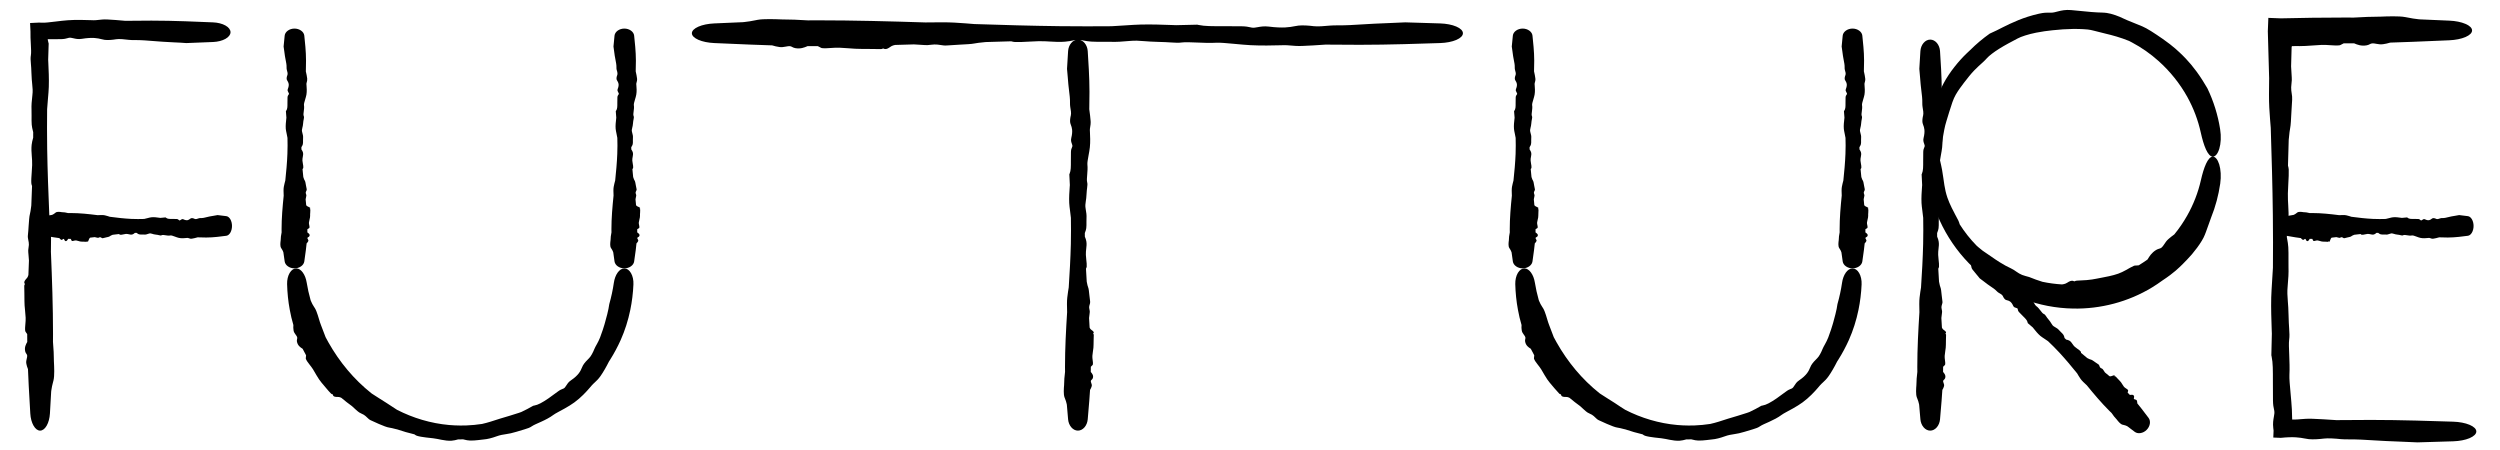
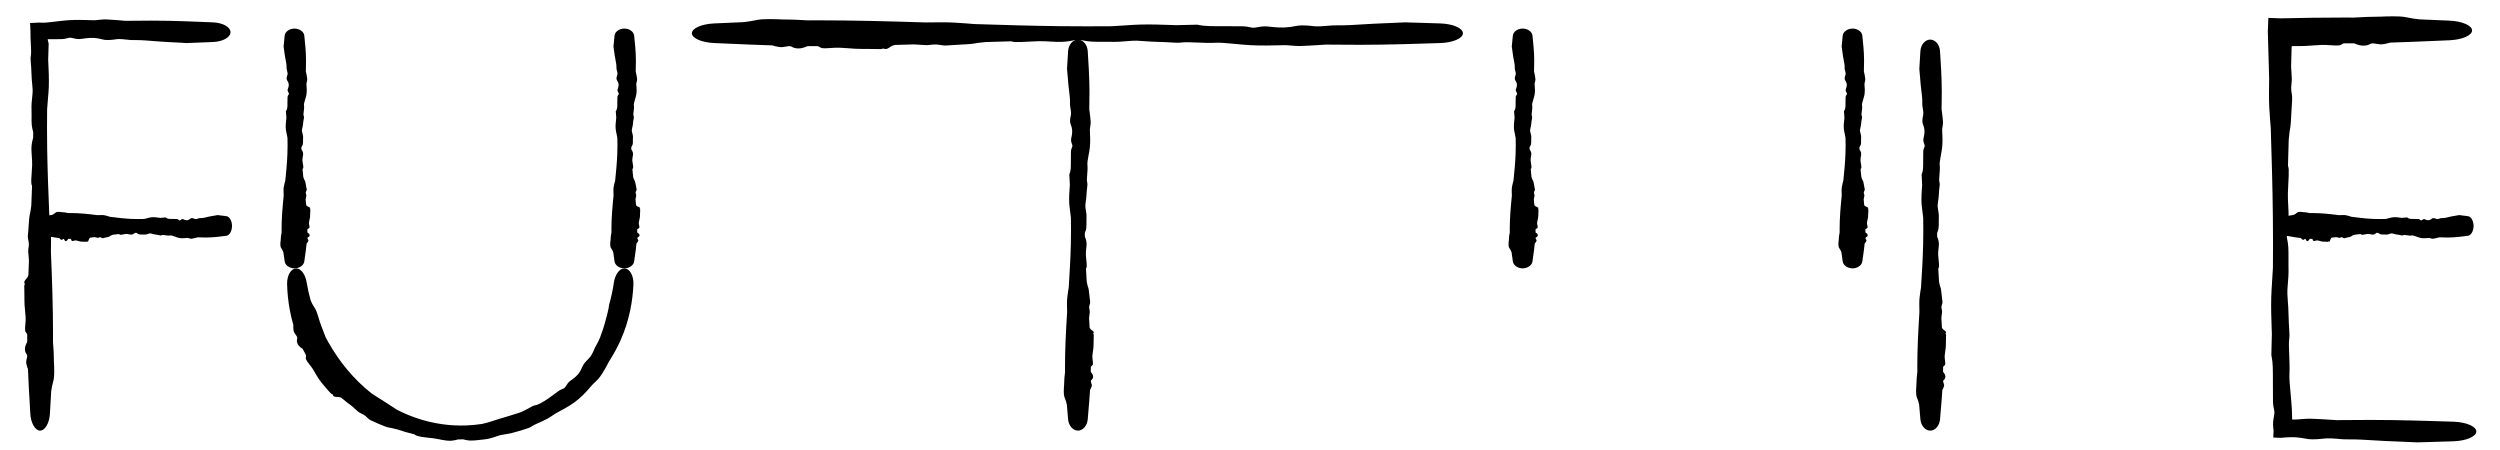
<svg xmlns="http://www.w3.org/2000/svg" width="100" height="18" viewBox="0 0 100 18" fill="none">
  <path d="M11.244 9.918C11.197 9.842 11.216 9.696 11.227 9.616C11.227 9.614 11.227 9.613 11.227 9.611C11.23 9.592 11.23 9.574 11.231 9.553C11.233 9.502 11.235 9.434 11.265 9.292C11.264 9.251 11.263 9.209 11.263 9.168C11.263 8.721 11.302 8.274 11.348 7.826C11.348 7.821 11.347 7.815 11.347 7.809C11.342 7.697 11.336 7.558 11.353 7.471C11.375 7.36 11.395 7.284 11.412 7.222C11.449 6.867 11.483 6.512 11.496 6.157C11.501 6.045 11.503 5.934 11.503 5.823C11.503 5.72 11.502 5.618 11.499 5.515C11.489 5.456 11.477 5.399 11.466 5.346C11.45 5.272 11.436 5.206 11.431 5.152C11.421 5.021 11.438 4.872 11.45 4.762C11.453 4.744 11.455 4.727 11.456 4.711C11.45 4.624 11.443 4.536 11.436 4.448C11.44 4.442 11.444 4.436 11.448 4.43C11.5 4.356 11.499 4.264 11.498 4.119C11.498 4.056 11.497 3.983 11.501 3.897C11.503 3.841 11.524 3.813 11.54 3.79C11.545 3.783 11.55 3.776 11.554 3.77C11.566 3.748 11.553 3.724 11.536 3.696C11.515 3.66 11.49 3.617 11.513 3.56C11.586 3.379 11.536 3.299 11.499 3.238C11.488 3.22 11.478 3.204 11.473 3.188C11.455 3.134 11.473 3.058 11.497 3.001C11.516 2.955 11.497 2.864 11.473 2.794C11.464 2.768 11.463 2.733 11.463 2.691C11.463 2.648 11.463 2.598 11.453 2.545C11.427 2.41 11.414 2.338 11.404 2.28C11.401 2.264 11.399 2.248 11.396 2.233C11.387 2.185 11.38 2.125 11.373 2.064C11.364 1.991 11.356 1.918 11.344 1.861C11.356 1.716 11.371 1.57 11.387 1.425C11.395 1.35 11.439 1.279 11.512 1.226C11.585 1.173 11.68 1.143 11.779 1.143C11.878 1.143 11.973 1.173 12.046 1.226C12.12 1.279 12.164 1.35 12.172 1.425C12.187 1.576 12.203 1.726 12.216 1.877C12.231 2.06 12.241 2.243 12.241 2.427C12.241 2.555 12.239 2.683 12.235 2.812C12.234 2.825 12.234 2.838 12.233 2.851C12.258 2.959 12.28 3.067 12.288 3.142C12.294 3.205 12.281 3.251 12.27 3.29C12.262 3.317 12.256 3.34 12.257 3.364C12.257 3.377 12.259 3.395 12.261 3.416C12.268 3.503 12.28 3.651 12.257 3.786C12.246 3.845 12.226 3.915 12.206 3.981C12.177 4.076 12.151 4.164 12.159 4.209C12.173 4.287 12.161 4.377 12.15 4.457C12.14 4.532 12.131 4.599 12.148 4.636C12.168 4.681 12.159 4.72 12.148 4.777C12.139 4.816 12.129 4.865 12.125 4.931C12.121 5.007 12.107 5.061 12.095 5.107C12.079 5.172 12.066 5.22 12.089 5.293C12.114 5.373 12.13 5.457 12.123 5.523C12.119 5.553 12.12 5.588 12.121 5.624C12.122 5.671 12.123 5.721 12.114 5.767C12.107 5.804 12.087 5.835 12.07 5.863C12.065 5.871 12.06 5.879 12.056 5.887C12.056 5.917 12.056 5.947 12.057 5.977C12.06 5.982 12.063 5.987 12.067 5.992C12.085 6.019 12.106 6.052 12.117 6.093C12.134 6.157 12.123 6.213 12.112 6.273C12.103 6.319 12.094 6.367 12.097 6.423C12.1 6.46 12.107 6.503 12.115 6.546C12.127 6.609 12.138 6.671 12.131 6.715C12.128 6.731 12.116 6.745 12.104 6.759C12.104 6.759 12.104 6.759 12.104 6.759C12.103 6.76 12.102 6.761 12.101 6.762C12.111 6.867 12.121 6.973 12.132 7.078C12.135 7.087 12.138 7.097 12.141 7.106C12.155 7.151 12.17 7.194 12.19 7.222C12.212 7.253 12.225 7.33 12.238 7.412C12.247 7.465 12.256 7.52 12.268 7.565C12.275 7.592 12.263 7.617 12.25 7.642C12.238 7.666 12.226 7.691 12.229 7.718C12.23 7.731 12.236 7.746 12.241 7.761C12.246 7.775 12.251 7.789 12.254 7.804C12.257 7.818 12.25 7.85 12.242 7.89C12.236 7.915 12.23 7.943 12.225 7.972C12.233 8.051 12.241 8.129 12.248 8.207C12.258 8.223 12.273 8.238 12.291 8.249C12.304 8.257 12.319 8.264 12.335 8.271C12.357 8.28 12.379 8.29 12.397 8.304C12.411 8.314 12.416 8.327 12.411 8.335C12.408 8.339 12.403 8.342 12.398 8.345C12.393 8.348 12.388 8.351 12.388 8.355C12.389 8.357 12.392 8.36 12.397 8.363C12.404 8.368 12.413 8.374 12.414 8.384C12.415 8.421 12.412 8.464 12.409 8.505C12.406 8.551 12.402 8.596 12.405 8.632C12.408 8.672 12.395 8.729 12.381 8.786C12.371 8.826 12.361 8.866 12.358 8.901C12.354 8.934 12.361 8.969 12.369 9.003C12.378 9.044 12.386 9.083 12.374 9.116C12.372 9.123 12.357 9.132 12.338 9.142C12.325 9.149 12.31 9.158 12.296 9.168C12.296 9.21 12.295 9.252 12.294 9.295C12.296 9.296 12.298 9.298 12.3 9.299C12.3 9.299 12.3 9.299 12.3 9.3C12.348 9.334 12.413 9.382 12.374 9.449C12.364 9.466 12.346 9.477 12.33 9.486C12.313 9.496 12.299 9.504 12.296 9.517C12.293 9.531 12.302 9.547 12.313 9.565C12.328 9.591 12.345 9.619 12.329 9.648C12.329 9.65 12.327 9.652 12.326 9.654C12.315 9.675 12.298 9.705 12.265 9.736C12.256 9.826 12.245 9.916 12.234 10.007C12.215 10.157 12.193 10.308 12.172 10.458C12.161 10.531 12.116 10.602 12.043 10.653C11.97 10.705 11.876 10.734 11.779 10.734C11.682 10.734 11.589 10.705 11.516 10.653C11.443 10.602 11.397 10.531 11.387 10.458C11.37 10.339 11.352 10.219 11.336 10.1C11.334 10.094 11.332 10.087 11.331 10.081C11.317 10.034 11.29 9.991 11.262 9.948C11.256 9.938 11.25 9.928 11.244 9.918Z" fill="black" />
  <path d="M24.438 9.918C24.392 9.842 24.411 9.696 24.421 9.616C24.422 9.614 24.422 9.613 24.422 9.611C24.424 9.592 24.425 9.574 24.426 9.553C24.427 9.502 24.43 9.434 24.459 9.292C24.458 9.251 24.457 9.209 24.457 9.168C24.457 8.721 24.496 8.274 24.542 7.826C24.542 7.821 24.542 7.815 24.542 7.809C24.537 7.697 24.531 7.558 24.548 7.471C24.569 7.36 24.589 7.284 24.607 7.222C24.644 6.867 24.677 6.512 24.691 6.157C24.695 6.045 24.698 5.934 24.698 5.823C24.698 5.72 24.696 5.618 24.693 5.515C24.683 5.456 24.671 5.399 24.66 5.346C24.645 5.272 24.631 5.206 24.626 5.152C24.615 5.021 24.632 4.872 24.645 4.762C24.647 4.744 24.649 4.727 24.651 4.711C24.645 4.624 24.638 4.536 24.631 4.448C24.635 4.442 24.639 4.436 24.643 4.43C24.694 4.356 24.694 4.264 24.693 4.119C24.692 4.056 24.692 3.983 24.696 3.897C24.698 3.841 24.718 3.813 24.735 3.79C24.74 3.783 24.745 3.776 24.748 3.77C24.761 3.748 24.747 3.724 24.731 3.696C24.71 3.66 24.685 3.617 24.708 3.56C24.78 3.379 24.731 3.299 24.694 3.238C24.683 3.22 24.673 3.204 24.667 3.188C24.65 3.134 24.667 3.058 24.691 3.001C24.711 2.955 24.692 2.864 24.667 2.794C24.658 2.768 24.658 2.733 24.658 2.691C24.658 2.648 24.657 2.598 24.647 2.545C24.621 2.41 24.609 2.338 24.599 2.28C24.596 2.264 24.593 2.248 24.59 2.233C24.582 2.185 24.575 2.125 24.567 2.064C24.559 1.991 24.55 1.918 24.539 1.861C24.551 1.716 24.566 1.57 24.581 1.425C24.589 1.35 24.634 1.279 24.706 1.226C24.78 1.173 24.875 1.143 24.974 1.143C25.073 1.143 25.168 1.173 25.241 1.226C25.314 1.279 25.358 1.35 25.366 1.425C25.382 1.576 25.398 1.726 25.41 1.877C25.425 2.06 25.436 2.243 25.436 2.427C25.436 2.555 25.434 2.683 25.429 2.812C25.429 2.825 25.428 2.838 25.428 2.851C25.452 2.959 25.474 3.067 25.482 3.142C25.489 3.205 25.476 3.251 25.465 3.29C25.457 3.317 25.45 3.34 25.451 3.364C25.452 3.377 25.453 3.395 25.455 3.416C25.463 3.503 25.475 3.651 25.451 3.786C25.441 3.845 25.42 3.915 25.4 3.981C25.372 4.076 25.346 4.164 25.354 4.209C25.368 4.287 25.356 4.377 25.345 4.457C25.335 4.532 25.326 4.599 25.343 4.636C25.362 4.681 25.354 4.72 25.342 4.777C25.334 4.816 25.324 4.865 25.32 4.931C25.315 5.007 25.302 5.061 25.29 5.107C25.273 5.172 25.261 5.22 25.284 5.293C25.309 5.373 25.325 5.457 25.317 5.523C25.314 5.553 25.314 5.588 25.315 5.624C25.317 5.671 25.318 5.721 25.309 5.767C25.301 5.804 25.282 5.835 25.265 5.863C25.26 5.871 25.255 5.879 25.25 5.887C25.25 5.917 25.251 5.947 25.252 5.977C25.255 5.982 25.258 5.987 25.262 5.992C25.279 6.019 25.301 6.052 25.312 6.093C25.329 6.157 25.318 6.213 25.307 6.273C25.298 6.319 25.289 6.367 25.292 6.423C25.294 6.46 25.302 6.503 25.31 6.546C25.321 6.609 25.333 6.671 25.326 6.715C25.323 6.731 25.311 6.745 25.299 6.759C25.299 6.759 25.299 6.759 25.299 6.759C25.298 6.76 25.297 6.761 25.296 6.762C25.305 6.867 25.315 6.973 25.326 7.078C25.329 7.087 25.332 7.097 25.335 7.106C25.35 7.151 25.364 7.194 25.384 7.222C25.406 7.253 25.419 7.33 25.433 7.412C25.442 7.465 25.451 7.52 25.463 7.565C25.47 7.592 25.457 7.617 25.445 7.642C25.433 7.666 25.421 7.691 25.424 7.718C25.425 7.731 25.43 7.746 25.436 7.761C25.441 7.775 25.446 7.789 25.449 7.804C25.452 7.818 25.445 7.85 25.436 7.89C25.431 7.915 25.425 7.943 25.42 7.972C25.428 8.051 25.435 8.129 25.442 8.207C25.453 8.223 25.467 8.238 25.485 8.249C25.498 8.257 25.514 8.264 25.53 8.271C25.551 8.28 25.574 8.29 25.591 8.304C25.605 8.314 25.611 8.327 25.605 8.335C25.602 8.339 25.597 8.342 25.593 8.345C25.588 8.348 25.583 8.351 25.583 8.355C25.583 8.357 25.587 8.36 25.591 8.363C25.599 8.368 25.608 8.374 25.608 8.384C25.61 8.421 25.607 8.464 25.604 8.505C25.6 8.551 25.597 8.596 25.6 8.632C25.603 8.672 25.589 8.729 25.575 8.786C25.566 8.826 25.556 8.866 25.552 8.901C25.548 8.934 25.556 8.969 25.564 9.003C25.572 9.044 25.581 9.083 25.569 9.116C25.567 9.123 25.552 9.132 25.533 9.142C25.519 9.149 25.504 9.158 25.49 9.168C25.49 9.21 25.489 9.252 25.488 9.295C25.49 9.296 25.492 9.298 25.495 9.299C25.495 9.299 25.495 9.299 25.495 9.3C25.543 9.334 25.608 9.382 25.569 9.449C25.559 9.466 25.541 9.477 25.524 9.486C25.508 9.496 25.494 9.504 25.491 9.517C25.487 9.531 25.497 9.547 25.508 9.565C25.523 9.591 25.54 9.619 25.524 9.648C25.523 9.65 25.522 9.652 25.521 9.654C25.509 9.675 25.493 9.705 25.459 9.736C25.451 9.826 25.44 9.916 25.429 10.007C25.41 10.157 25.388 10.308 25.366 10.458C25.356 10.531 25.31 10.602 25.237 10.653C25.165 10.705 25.071 10.734 24.974 10.734C24.877 10.734 24.783 10.705 24.71 10.653C24.637 10.602 24.592 10.531 24.581 10.458C24.564 10.339 24.547 10.219 24.531 10.1C24.529 10.094 24.527 10.087 24.525 10.081C24.512 10.034 24.484 9.991 24.457 9.948C24.451 9.938 24.445 9.928 24.438 9.918Z" fill="black" />
  <path d="M12.597 12.329C12.679 12.461 12.749 12.738 12.798 12.89C12.799 12.893 12.8 12.895 12.801 12.898C12.812 12.934 12.825 12.967 12.84 13.006C12.877 13.098 12.923 13.224 13.024 13.488C13.062 13.561 13.102 13.633 13.142 13.704C13.577 14.474 14.152 15.173 14.857 15.732C14.867 15.739 14.876 15.745 14.886 15.752C15.072 15.879 15.313 16.019 15.459 16.117C15.645 16.243 15.775 16.326 15.882 16.393C16.524 16.722 17.235 16.935 17.962 17C18.112 17.013 18.26 17.02 18.411 17.021C18.491 17.022 18.571 17.021 18.651 17.018C18.862 17.01 19.072 16.99 19.281 16.958C19.4 16.931 19.514 16.9 19.617 16.868C19.763 16.824 19.89 16.779 19.996 16.747C20.251 16.669 20.542 16.588 20.756 16.514C20.791 16.502 20.823 16.49 20.854 16.479C21.016 16.403 21.175 16.32 21.329 16.23C21.341 16.228 21.354 16.226 21.366 16.223C21.525 16.196 21.692 16.102 21.938 15.935C22.045 15.861 22.167 15.773 22.308 15.666C22.399 15.597 22.457 15.575 22.504 15.556C22.518 15.551 22.531 15.546 22.544 15.54C22.587 15.519 22.615 15.477 22.647 15.426C22.688 15.361 22.736 15.282 22.835 15.216C23.153 15.001 23.222 14.834 23.272 14.716C23.287 14.681 23.3 14.649 23.317 14.619C23.371 14.522 23.478 14.409 23.565 14.325C23.635 14.259 23.724 14.091 23.776 13.957C23.795 13.906 23.832 13.844 23.873 13.769C23.916 13.691 23.964 13.601 24.003 13.499C24.101 13.24 24.142 13.1 24.176 12.988C24.186 12.956 24.194 12.926 24.202 12.896C24.229 12.801 24.262 12.684 24.291 12.565C24.326 12.423 24.357 12.277 24.371 12.165C24.451 11.883 24.513 11.597 24.555 11.305C24.577 11.156 24.628 11.013 24.704 10.906C24.78 10.8 24.875 10.736 24.974 10.736C25.072 10.736 25.169 10.8 25.238 10.921C25.309 11.04 25.345 11.207 25.337 11.377C25.322 11.72 25.281 12.062 25.211 12.401C25.126 12.813 24.998 13.219 24.826 13.604C24.705 13.873 24.565 14.134 24.408 14.384C24.392 14.409 24.375 14.435 24.359 14.46C24.248 14.683 24.121 14.899 24.02 15.043C23.936 15.162 23.859 15.235 23.792 15.296C23.746 15.339 23.705 15.376 23.669 15.418C23.649 15.441 23.623 15.472 23.591 15.509C23.462 15.662 23.228 15.914 22.975 16.096C22.863 16.178 22.726 16.262 22.592 16.337C22.402 16.444 22.22 16.533 22.138 16.594C21.995 16.702 21.812 16.795 21.648 16.869C21.491 16.941 21.351 16.997 21.28 17.047C21.195 17.107 21.111 17.135 20.987 17.172C20.9 17.198 20.794 17.229 20.651 17.273C20.486 17.325 20.365 17.346 20.263 17.362C20.117 17.385 20.01 17.399 19.855 17.456C19.684 17.519 19.497 17.567 19.349 17.578C19.281 17.584 19.204 17.594 19.123 17.604C19.016 17.616 18.904 17.626 18.8 17.622C18.715 17.62 18.645 17.603 18.582 17.587C18.563 17.583 18.545 17.578 18.527 17.574C18.488 17.575 18.45 17.575 18.411 17.575C18.382 17.576 18.354 17.576 18.325 17.575C18.314 17.578 18.302 17.582 18.29 17.585C18.23 17.602 18.156 17.621 18.064 17.628C17.917 17.637 17.791 17.616 17.658 17.591C17.555 17.57 17.449 17.547 17.325 17.531C17.241 17.52 17.144 17.511 17.049 17.5C16.906 17.483 16.766 17.461 16.673 17.43C16.638 17.418 16.61 17.398 16.583 17.378C16.583 17.378 16.583 17.378 16.583 17.378C16.581 17.376 16.579 17.375 16.578 17.374C16.346 17.319 16.116 17.254 15.889 17.176C15.869 17.172 15.848 17.167 15.828 17.162C15.728 17.137 15.631 17.111 15.564 17.103C15.491 17.095 15.324 17.032 15.152 16.957C15.04 16.908 14.924 16.853 14.829 16.811C14.773 16.786 14.73 16.745 14.687 16.703C14.646 16.664 14.605 16.623 14.552 16.591C14.525 16.576 14.495 16.561 14.462 16.546C14.433 16.532 14.403 16.517 14.373 16.5C14.345 16.484 14.289 16.437 14.22 16.375C14.178 16.336 14.13 16.292 14.08 16.246C13.934 16.141 13.792 16.03 13.655 15.914C13.62 15.896 13.586 15.884 13.555 15.88C13.532 15.876 13.51 15.877 13.487 15.877C13.456 15.877 13.424 15.877 13.389 15.867C13.361 15.86 13.336 15.843 13.326 15.825C13.321 15.816 13.32 15.807 13.319 15.8C13.317 15.791 13.316 15.783 13.31 15.777C13.306 15.773 13.299 15.771 13.291 15.769C13.277 15.766 13.26 15.761 13.243 15.745C13.181 15.683 13.115 15.608 13.053 15.533C12.983 15.451 12.917 15.368 12.861 15.305C12.798 15.234 12.725 15.12 12.656 15.004C12.608 14.922 12.562 14.841 12.52 14.772C12.478 14.705 12.427 14.641 12.378 14.578C12.319 14.503 12.263 14.428 12.234 14.355C12.229 14.34 12.232 14.316 12.236 14.285C12.239 14.263 12.242 14.238 12.243 14.212C12.195 14.126 12.149 14.039 12.105 13.951C12.102 13.949 12.098 13.947 12.095 13.945C12.095 13.945 12.095 13.945 12.095 13.945C12.015 13.895 11.906 13.822 11.877 13.662C11.87 13.622 11.877 13.592 11.883 13.564C11.889 13.538 11.895 13.514 11.886 13.486C11.877 13.455 11.853 13.423 11.827 13.388C11.791 13.339 11.751 13.283 11.742 13.215C11.742 13.21 11.741 13.206 11.741 13.2C11.734 13.151 11.726 13.079 11.735 13.001C11.676 12.801 11.628 12.598 11.591 12.393C11.527 12.052 11.493 11.708 11.484 11.364C11.479 11.197 11.517 11.034 11.587 10.917C11.657 10.799 11.752 10.736 11.848 10.736C11.945 10.736 12.039 10.798 12.114 10.903C12.19 11.008 12.242 11.148 12.266 11.294C12.305 11.533 12.357 11.769 12.422 11.999C12.426 12.011 12.431 12.023 12.435 12.035C12.468 12.124 12.515 12.201 12.563 12.277C12.574 12.294 12.585 12.311 12.597 12.329Z" fill="black" />
  <path d="M60.371 9.918C60.325 9.842 60.343 9.696 60.354 9.616C60.354 9.614 60.354 9.613 60.355 9.611C60.357 9.592 60.358 9.574 60.358 9.553C60.36 9.502 60.362 9.434 60.392 9.292C60.391 9.251 60.39 9.209 60.39 9.168C60.39 8.721 60.429 8.274 60.475 7.826C60.475 7.821 60.474 7.815 60.474 7.809C60.469 7.697 60.464 7.558 60.48 7.471C60.502 7.36 60.522 7.284 60.539 7.222C60.577 6.867 60.61 6.512 60.624 6.157C60.628 6.045 60.63 5.934 60.63 5.823C60.63 5.72 60.629 5.618 60.626 5.515C60.616 5.456 60.604 5.399 60.593 5.346C60.577 5.272 60.563 5.206 60.559 5.152C60.548 5.021 60.565 4.872 60.578 4.762C60.58 4.744 60.582 4.727 60.584 4.711C60.577 4.624 60.57 4.536 60.563 4.448C60.567 4.442 60.571 4.436 60.575 4.43C60.627 4.356 60.626 4.264 60.625 4.119C60.625 4.056 60.624 3.983 60.628 3.897C60.631 3.841 60.651 3.813 60.668 3.79C60.673 3.783 60.677 3.776 60.681 3.77C60.694 3.748 60.68 3.724 60.664 3.696C60.643 3.66 60.617 3.617 60.64 3.56C60.713 3.379 60.664 3.299 60.626 3.238C60.615 3.22 60.605 3.204 60.6 3.188C60.582 3.134 60.6 3.058 60.624 3.001C60.643 2.955 60.624 2.864 60.6 2.794C60.591 2.768 60.591 2.733 60.59 2.691C60.59 2.648 60.59 2.598 60.58 2.545C60.554 2.41 60.541 2.338 60.531 2.28C60.528 2.264 60.526 2.248 60.523 2.233C60.514 2.185 60.507 2.125 60.5 2.064C60.492 1.991 60.483 1.918 60.471 1.861C60.484 1.716 60.499 1.57 60.514 1.425C60.522 1.35 60.566 1.279 60.639 1.226C60.712 1.173 60.808 1.143 60.906 1.143C61.005 1.143 61.101 1.173 61.174 1.226C61.247 1.279 61.291 1.35 61.299 1.425C61.315 1.576 61.33 1.726 61.343 1.877C61.358 2.06 61.369 2.243 61.369 2.427C61.369 2.555 61.366 2.683 61.362 2.812C61.362 2.825 61.361 2.838 61.361 2.851C61.385 2.959 61.407 3.067 61.415 3.142C61.422 3.205 61.408 3.251 61.397 3.29C61.39 3.317 61.383 3.34 61.384 3.364C61.385 3.377 61.386 3.395 61.388 3.416C61.395 3.503 61.408 3.651 61.384 3.786C61.373 3.845 61.353 3.915 61.333 3.981C61.305 4.076 61.278 4.164 61.286 4.209C61.3 4.287 61.288 4.377 61.278 4.457C61.268 4.532 61.259 4.599 61.275 4.636C61.295 4.681 61.287 4.72 61.275 4.777C61.267 4.816 61.257 4.865 61.253 4.931C61.248 5.007 61.234 5.061 61.222 5.107C61.206 5.172 61.194 5.22 61.216 5.293C61.242 5.373 61.258 5.457 61.25 5.523C61.246 5.553 61.247 5.588 61.248 5.624C61.249 5.671 61.251 5.721 61.241 5.767C61.234 5.804 61.215 5.835 61.198 5.863C61.192 5.871 61.187 5.879 61.183 5.887C61.183 5.917 61.184 5.947 61.184 5.977C61.187 5.982 61.191 5.987 61.194 5.992C61.212 6.019 61.233 6.052 61.244 6.093C61.261 6.157 61.251 6.213 61.239 6.273C61.23 6.319 61.221 6.367 61.225 6.423C61.227 6.46 61.235 6.503 61.242 6.546C61.254 6.609 61.265 6.671 61.258 6.715C61.255 6.731 61.243 6.745 61.231 6.759C61.231 6.759 61.231 6.759 61.231 6.759C61.23 6.76 61.23 6.761 61.229 6.762C61.238 6.867 61.248 6.973 61.259 7.078C61.262 7.087 61.265 7.097 61.268 7.106C61.283 7.151 61.297 7.194 61.317 7.222C61.339 7.253 61.352 7.33 61.365 7.412C61.374 7.465 61.383 7.52 61.395 7.565C61.403 7.592 61.39 7.617 61.377 7.642C61.365 7.666 61.353 7.691 61.356 7.718C61.358 7.731 61.363 7.746 61.368 7.761C61.373 7.775 61.378 7.789 61.381 7.804C61.384 7.818 61.378 7.85 61.369 7.89C61.364 7.915 61.358 7.943 61.353 7.972C61.36 8.051 61.368 8.129 61.375 8.207C61.386 8.223 61.4 8.238 61.418 8.249C61.431 8.257 61.446 8.264 61.462 8.271C61.484 8.28 61.506 8.29 61.524 8.304C61.538 8.314 61.544 8.327 61.538 8.335C61.535 8.339 61.53 8.342 61.526 8.345C61.52 8.348 61.516 8.351 61.516 8.355C61.516 8.357 61.52 8.36 61.524 8.363C61.531 8.368 61.541 8.374 61.541 8.384C61.542 8.421 61.539 8.464 61.536 8.505C61.533 8.551 61.53 8.596 61.532 8.632C61.536 8.672 61.522 8.729 61.508 8.786C61.498 8.826 61.489 8.866 61.485 8.901C61.481 8.934 61.489 8.969 61.496 9.003C61.505 9.044 61.514 9.083 61.502 9.116C61.499 9.123 61.484 9.132 61.465 9.142C61.452 9.149 61.437 9.158 61.423 9.168C61.423 9.21 61.422 9.252 61.421 9.295C61.423 9.296 61.425 9.298 61.427 9.299C61.427 9.299 61.427 9.299 61.427 9.3C61.475 9.334 61.541 9.382 61.502 9.449C61.492 9.466 61.473 9.477 61.457 9.486C61.441 9.496 61.426 9.504 61.423 9.517C61.42 9.531 61.43 9.547 61.44 9.565C61.456 9.591 61.473 9.619 61.457 9.648C61.456 9.65 61.455 9.652 61.453 9.654C61.442 9.675 61.425 9.705 61.392 9.736C61.383 9.826 61.373 9.916 61.361 10.007C61.342 10.157 61.321 10.308 61.299 10.458C61.288 10.531 61.243 10.602 61.17 10.653C61.097 10.705 61.003 10.734 60.906 10.734C60.809 10.734 60.716 10.705 60.643 10.653C60.57 10.602 60.525 10.531 60.514 10.458C60.497 10.339 60.48 10.219 60.464 10.1C60.462 10.094 60.46 10.087 60.458 10.081C60.444 10.034 60.417 9.991 60.39 9.948C60.383 9.938 60.377 9.928 60.371 9.918Z" fill="black" />
  <path d="M73.566 9.918C73.519 9.842 73.538 9.696 73.548 9.616C73.549 9.614 73.549 9.613 73.549 9.611C73.551 9.592 73.552 9.574 73.553 9.553C73.554 9.502 73.557 9.434 73.586 9.292C73.585 9.251 73.585 9.209 73.585 9.168C73.585 8.721 73.623 8.274 73.669 7.826C73.669 7.821 73.669 7.815 73.669 7.809C73.664 7.697 73.658 7.558 73.675 7.471C73.697 7.36 73.716 7.284 73.734 7.222C73.771 6.867 73.804 6.512 73.818 6.157C73.822 6.045 73.825 5.934 73.825 5.823C73.825 5.72 73.823 5.618 73.82 5.515C73.81 5.456 73.798 5.399 73.787 5.346C73.772 5.272 73.758 5.206 73.753 5.152C73.742 5.021 73.759 4.872 73.772 4.762C73.774 4.744 73.776 4.727 73.778 4.711C73.772 4.624 73.765 4.536 73.758 4.448C73.762 4.442 73.766 4.436 73.77 4.43C73.822 4.356 73.821 4.264 73.82 4.119C73.819 4.056 73.819 3.983 73.823 3.897C73.825 3.841 73.846 3.813 73.862 3.79C73.867 3.783 73.872 3.776 73.875 3.77C73.888 3.748 73.874 3.724 73.858 3.696C73.837 3.66 73.812 3.617 73.835 3.56C73.907 3.379 73.858 3.299 73.821 3.238C73.81 3.22 73.8 3.204 73.794 3.188C73.777 3.134 73.794 3.058 73.819 3.001C73.838 2.955 73.819 2.864 73.794 2.794C73.785 2.768 73.785 2.733 73.785 2.691C73.785 2.648 73.784 2.598 73.774 2.545C73.748 2.41 73.736 2.338 73.726 2.28C73.723 2.264 73.72 2.248 73.718 2.233C73.709 2.185 73.702 2.125 73.695 2.064C73.686 1.991 73.677 1.918 73.666 1.861C73.678 1.716 73.693 1.57 73.708 1.425C73.716 1.35 73.761 1.279 73.834 1.226C73.907 1.173 74.002 1.143 74.101 1.143C74.2 1.143 74.295 1.173 74.368 1.226C74.441 1.279 74.486 1.35 74.493 1.425C74.509 1.576 74.525 1.726 74.537 1.877C74.553 2.06 74.563 2.243 74.563 2.427C74.563 2.555 74.561 2.683 74.556 2.812C74.556 2.825 74.555 2.838 74.555 2.851C74.579 2.959 74.602 3.067 74.609 3.142C74.616 3.205 74.603 3.251 74.592 3.29C74.584 3.317 74.577 3.34 74.579 3.364C74.579 3.377 74.581 3.395 74.582 3.416C74.59 3.503 74.602 3.651 74.579 3.786C74.568 3.845 74.547 3.915 74.527 3.981C74.499 4.076 74.473 4.164 74.481 4.209C74.495 4.287 74.483 4.377 74.472 4.457C74.462 4.532 74.453 4.599 74.47 4.636C74.489 4.681 74.481 4.72 74.469 4.777C74.461 4.816 74.451 4.865 74.447 4.931C74.442 5.007 74.429 5.061 74.417 5.107C74.4 5.172 74.388 5.22 74.411 5.293C74.436 5.373 74.452 5.457 74.444 5.523C74.441 5.553 74.442 5.588 74.442 5.624C74.444 5.671 74.445 5.721 74.436 5.767C74.428 5.804 74.409 5.835 74.392 5.863C74.387 5.871 74.382 5.879 74.377 5.887C74.378 5.917 74.378 5.947 74.379 5.977C74.382 5.982 74.385 5.987 74.389 5.992C74.406 6.019 74.428 6.052 74.439 6.093C74.456 6.157 74.445 6.213 74.434 6.273C74.425 6.319 74.416 6.367 74.419 6.423C74.421 6.46 74.429 6.503 74.437 6.546C74.448 6.609 74.46 6.671 74.453 6.715C74.45 6.731 74.438 6.745 74.426 6.759C74.426 6.759 74.426 6.759 74.426 6.759C74.425 6.76 74.424 6.761 74.423 6.762C74.432 6.867 74.442 6.973 74.453 7.078C74.456 7.087 74.459 7.097 74.462 7.106C74.477 7.151 74.491 7.194 74.512 7.222C74.534 7.253 74.546 7.33 74.56 7.412C74.569 7.465 74.578 7.52 74.59 7.565C74.597 7.592 74.585 7.617 74.572 7.642C74.56 7.666 74.548 7.691 74.551 7.718C74.552 7.731 74.557 7.746 74.563 7.761C74.568 7.775 74.573 7.789 74.576 7.804C74.579 7.818 74.572 7.85 74.563 7.89C74.558 7.915 74.552 7.943 74.547 7.972C74.555 8.051 74.562 8.129 74.569 8.207C74.58 8.223 74.594 8.238 74.612 8.249C74.625 8.257 74.641 8.264 74.657 8.271C74.678 8.28 74.701 8.29 74.719 8.304C74.733 8.314 74.738 8.327 74.732 8.335C74.73 8.339 74.725 8.342 74.72 8.345C74.715 8.348 74.71 8.351 74.71 8.355C74.71 8.357 74.714 8.36 74.719 8.363C74.726 8.368 74.735 8.374 74.735 8.384C74.737 8.421 74.734 8.464 74.731 8.505C74.727 8.551 74.724 8.596 74.727 8.632C74.73 8.672 74.716 8.729 74.702 8.786C74.693 8.826 74.683 8.866 74.679 8.901C74.675 8.934 74.683 8.969 74.691 9.003C74.7 9.044 74.708 9.083 74.696 9.116C74.694 9.123 74.679 9.132 74.66 9.142C74.647 9.149 74.631 9.158 74.617 9.168C74.617 9.21 74.617 9.252 74.615 9.295C74.618 9.296 74.62 9.298 74.622 9.299C74.622 9.299 74.622 9.299 74.622 9.3C74.67 9.334 74.735 9.382 74.696 9.449C74.686 9.466 74.668 9.477 74.651 9.486C74.635 9.496 74.621 9.504 74.618 9.517C74.614 9.531 74.624 9.547 74.635 9.565C74.65 9.591 74.667 9.619 74.651 9.648C74.65 9.65 74.649 9.652 74.648 9.654C74.637 9.675 74.62 9.705 74.587 9.736C74.578 9.826 74.567 9.916 74.556 10.007C74.537 10.157 74.515 10.308 74.493 10.458C74.483 10.531 74.437 10.602 74.365 10.653C74.292 10.705 74.198 10.734 74.101 10.734C74.004 10.734 73.91 10.705 73.837 10.653C73.764 10.602 73.719 10.531 73.708 10.458C73.691 10.339 73.674 10.219 73.658 10.1C73.656 10.094 73.654 10.087 73.652 10.081C73.639 10.034 73.612 9.991 73.584 9.948C73.578 9.938 73.572 9.928 73.566 9.918Z" fill="black" />
-   <path d="M61.724 12.329C61.806 12.461 61.877 12.738 61.925 12.89C61.926 12.893 61.927 12.895 61.928 12.898C61.939 12.934 61.952 12.967 61.967 13.006C62.004 13.098 62.05 13.224 62.151 13.488C62.19 13.561 62.229 13.633 62.269 13.704C62.704 14.474 63.279 15.173 63.984 15.732C63.994 15.739 64.003 15.745 64.013 15.752C64.2 15.879 64.44 16.019 64.587 16.117C64.772 16.243 64.902 16.326 65.01 16.393C65.651 16.722 66.362 16.935 67.09 17C67.24 17.013 67.387 17.02 67.538 17.021C67.618 17.022 67.698 17.021 67.778 17.018C67.989 17.01 68.199 16.99 68.408 16.958C68.528 16.931 68.642 16.9 68.745 16.868C68.89 16.824 69.017 16.779 69.123 16.747C69.378 16.669 69.669 16.588 69.883 16.514C69.918 16.502 69.951 16.49 69.981 16.479C70.143 16.403 70.302 16.32 70.456 16.23C70.469 16.228 70.481 16.226 70.494 16.223C70.653 16.196 70.819 16.102 71.065 15.935C71.172 15.861 71.294 15.773 71.435 15.666C71.526 15.597 71.584 15.575 71.631 15.556C71.645 15.551 71.659 15.546 71.671 15.54C71.715 15.519 71.742 15.477 71.774 15.426C71.815 15.361 71.863 15.282 71.962 15.216C72.28 15.001 72.349 14.834 72.399 14.716C72.414 14.681 72.427 14.649 72.444 14.619C72.498 14.522 72.605 14.409 72.692 14.325C72.763 14.259 72.851 14.091 72.903 13.957C72.923 13.906 72.959 13.844 73 13.769C73.043 13.691 73.091 13.601 73.13 13.499C73.228 13.24 73.269 13.1 73.303 12.988C73.313 12.956 73.321 12.926 73.33 12.896C73.356 12.801 73.389 12.684 73.418 12.565C73.454 12.423 73.484 12.277 73.498 12.165C73.578 11.883 73.641 11.597 73.683 11.305C73.704 11.156 73.756 11.013 73.831 10.906C73.907 10.8 74.002 10.736 74.101 10.736C74.2 10.736 74.296 10.8 74.366 10.921C74.436 11.04 74.472 11.207 74.464 11.377C74.449 11.72 74.408 12.062 74.338 12.401C74.253 12.813 74.125 13.219 73.953 13.604C73.832 13.873 73.692 14.134 73.535 14.384C73.519 14.409 73.502 14.435 73.486 14.46C73.375 14.683 73.248 14.899 73.147 15.043C73.064 15.162 72.986 15.235 72.919 15.296C72.873 15.339 72.832 15.376 72.796 15.418C72.777 15.441 72.751 15.472 72.719 15.509C72.589 15.662 72.355 15.914 72.102 16.096C71.99 16.178 71.853 16.262 71.719 16.337C71.529 16.444 71.347 16.533 71.266 16.594C71.123 16.702 70.939 16.795 70.775 16.869C70.618 16.941 70.478 16.997 70.407 17.047C70.322 17.107 70.238 17.135 70.114 17.172C70.028 17.198 69.921 17.229 69.778 17.273C69.613 17.325 69.492 17.346 69.39 17.362C69.245 17.385 69.137 17.399 68.983 17.456C68.811 17.519 68.625 17.567 68.476 17.578C68.408 17.584 68.331 17.594 68.25 17.604C68.144 17.616 68.031 17.626 67.927 17.622C67.842 17.62 67.772 17.603 67.71 17.587C67.69 17.583 67.672 17.578 67.654 17.574C67.615 17.575 67.577 17.575 67.538 17.575C67.51 17.576 67.481 17.576 67.452 17.575C67.441 17.578 67.43 17.582 67.418 17.585C67.357 17.602 67.283 17.621 67.191 17.628C67.044 17.637 66.918 17.616 66.786 17.591C66.682 17.57 66.576 17.547 66.453 17.531C66.368 17.52 66.271 17.511 66.176 17.5C66.034 17.483 65.893 17.461 65.8 17.43C65.765 17.418 65.737 17.398 65.71 17.378C65.71 17.378 65.71 17.378 65.71 17.378C65.708 17.376 65.707 17.375 65.705 17.374C65.473 17.319 65.243 17.254 65.016 17.176C64.996 17.172 64.975 17.167 64.955 17.162C64.855 17.137 64.759 17.111 64.691 17.103C64.618 17.095 64.452 17.032 64.28 16.957C64.167 16.908 64.052 16.853 63.956 16.811C63.9 16.786 63.857 16.745 63.814 16.703C63.773 16.664 63.732 16.623 63.679 16.591C63.653 16.576 63.622 16.561 63.589 16.546C63.561 16.532 63.53 16.517 63.5 16.5C63.472 16.484 63.416 16.437 63.348 16.375C63.305 16.336 63.257 16.292 63.207 16.246C63.061 16.141 62.919 16.03 62.782 15.914C62.747 15.896 62.713 15.884 62.682 15.88C62.66 15.876 62.637 15.877 62.614 15.877C62.584 15.877 62.551 15.877 62.516 15.867C62.488 15.86 62.463 15.843 62.453 15.825C62.449 15.816 62.447 15.807 62.446 15.8C62.444 15.791 62.443 15.783 62.437 15.777C62.433 15.773 62.426 15.771 62.418 15.769C62.404 15.766 62.387 15.761 62.37 15.745C62.309 15.683 62.243 15.608 62.18 15.533C62.11 15.451 62.044 15.368 61.988 15.305C61.925 15.234 61.852 15.12 61.783 15.004C61.735 14.922 61.689 14.841 61.647 14.772C61.605 14.705 61.554 14.641 61.505 14.578C61.446 14.503 61.391 14.428 61.362 14.355C61.356 14.34 61.359 14.316 61.363 14.285C61.366 14.263 61.369 14.238 61.37 14.212C61.322 14.126 61.276 14.039 61.232 13.951C61.229 13.949 61.225 13.947 61.222 13.945C61.222 13.945 61.222 13.945 61.222 13.945C61.143 13.895 61.033 13.822 61.005 13.662C60.997 13.622 61.004 13.592 61.01 13.564C61.016 13.538 61.022 13.514 61.013 13.486C61.004 13.455 60.98 13.423 60.954 13.388C60.918 13.339 60.878 13.283 60.87 13.215C60.869 13.21 60.868 13.206 60.868 13.2C60.861 13.151 60.853 13.079 60.862 13.001C60.803 12.801 60.755 12.598 60.718 12.393C60.654 12.052 60.62 11.708 60.611 11.364C60.607 11.197 60.645 11.034 60.714 10.917C60.784 10.799 60.879 10.736 60.976 10.736C61.073 10.736 61.166 10.798 61.241 10.903C61.317 11.008 61.369 11.148 61.393 11.294C61.432 11.533 61.484 11.769 61.549 11.999C61.553 12.011 61.558 12.023 61.562 12.035C61.596 12.124 61.642 12.201 61.69 12.277C61.701 12.294 61.713 12.311 61.724 12.329Z" fill="black" />
  <path d="M42.581 15.894C42.535 15.771 42.553 15.532 42.564 15.401C42.564 15.399 42.564 15.396 42.564 15.394C42.567 15.363 42.568 15.333 42.568 15.299C42.57 15.216 42.572 15.105 42.602 14.873C42.601 14.806 42.6 14.738 42.6 14.671C42.6 13.941 42.639 13.212 42.685 12.483C42.685 12.474 42.684 12.464 42.684 12.455C42.679 12.272 42.673 12.045 42.691 11.903C42.712 11.722 42.732 11.598 42.749 11.498C42.786 10.918 42.82 10.339 42.834 9.76C42.838 9.578 42.84 9.397 42.84 9.215C42.84 9.048 42.839 8.881 42.836 8.714C42.826 8.617 42.814 8.524 42.803 8.438C42.787 8.318 42.773 8.21 42.769 8.122C42.758 7.908 42.775 7.665 42.788 7.485C42.79 7.456 42.792 7.428 42.794 7.403C42.787 7.26 42.78 7.117 42.773 6.974C42.777 6.964 42.781 6.955 42.785 6.945C42.837 6.823 42.836 6.673 42.835 6.437C42.835 6.334 42.834 6.215 42.838 6.074C42.841 5.984 42.861 5.938 42.878 5.9C42.883 5.889 42.887 5.878 42.891 5.867C42.904 5.831 42.89 5.793 42.874 5.748C42.853 5.689 42.827 5.619 42.85 5.526C42.923 5.229 42.874 5.099 42.836 5C42.825 4.971 42.816 4.945 42.81 4.918C42.792 4.831 42.81 4.707 42.834 4.613C42.853 4.538 42.834 4.389 42.81 4.277C42.801 4.234 42.801 4.176 42.8 4.108C42.8 4.038 42.8 3.956 42.79 3.869C42.764 3.649 42.751 3.532 42.741 3.438C42.738 3.411 42.736 3.386 42.733 3.361C42.724 3.283 42.717 3.185 42.71 3.086C42.702 2.967 42.693 2.847 42.681 2.755C42.694 2.518 42.709 2.281 42.724 2.043C42.732 1.922 42.776 1.805 42.849 1.719C42.922 1.632 43.018 1.584 43.116 1.584C43.215 1.584 43.31 1.632 43.384 1.719C43.457 1.805 43.501 1.922 43.509 2.043C43.525 2.289 43.54 2.534 43.553 2.78C43.568 3.079 43.579 3.378 43.579 3.677C43.579 3.886 43.576 4.096 43.572 4.305C43.572 4.326 43.571 4.348 43.571 4.369C43.595 4.545 43.617 4.721 43.625 4.844C43.631 4.946 43.618 5.021 43.607 5.084C43.6 5.128 43.593 5.167 43.594 5.206C43.595 5.227 43.596 5.256 43.598 5.291C43.605 5.433 43.618 5.674 43.594 5.893C43.584 5.991 43.563 6.104 43.543 6.212C43.514 6.367 43.488 6.511 43.496 6.584C43.511 6.711 43.498 6.858 43.488 6.988C43.477 7.111 43.469 7.219 43.485 7.281C43.505 7.354 43.497 7.417 43.485 7.51C43.477 7.574 43.467 7.654 43.462 7.761C43.458 7.886 43.444 7.973 43.432 8.048C43.416 8.153 43.404 8.233 43.426 8.351C43.452 8.482 43.468 8.619 43.46 8.727C43.456 8.776 43.457 8.832 43.458 8.89C43.459 8.968 43.46 9.049 43.451 9.124C43.444 9.185 43.425 9.236 43.408 9.28C43.402 9.294 43.397 9.308 43.393 9.321C43.393 9.37 43.394 9.418 43.394 9.467C43.397 9.475 43.401 9.483 43.404 9.492C43.422 9.536 43.444 9.589 43.454 9.655C43.471 9.76 43.461 9.852 43.449 9.949C43.441 10.025 43.431 10.103 43.435 10.194C43.437 10.255 43.445 10.325 43.452 10.394C43.464 10.497 43.475 10.599 43.468 10.67C43.465 10.696 43.453 10.719 43.441 10.742C43.441 10.742 43.441 10.742 43.441 10.742C43.44 10.743 43.44 10.745 43.439 10.746C43.448 10.918 43.458 11.091 43.469 11.263C43.472 11.278 43.475 11.293 43.478 11.308C43.492 11.381 43.507 11.452 43.527 11.498C43.549 11.548 43.562 11.674 43.575 11.807C43.584 11.894 43.593 11.984 43.605 12.057C43.612 12.1 43.6 12.141 43.587 12.182C43.575 12.222 43.563 12.262 43.566 12.306C43.568 12.328 43.573 12.351 43.578 12.377C43.583 12.399 43.588 12.422 43.591 12.447C43.594 12.47 43.587 12.521 43.579 12.586C43.574 12.627 43.568 12.673 43.563 12.721C43.57 12.849 43.578 12.976 43.585 13.104C43.596 13.13 43.61 13.153 43.628 13.172C43.641 13.185 43.656 13.196 43.672 13.207C43.694 13.223 43.716 13.239 43.734 13.261C43.748 13.279 43.754 13.299 43.748 13.313C43.745 13.32 43.74 13.325 43.735 13.329C43.73 13.334 43.725 13.339 43.726 13.344C43.726 13.348 43.73 13.352 43.734 13.358C43.741 13.366 43.751 13.377 43.751 13.393C43.752 13.453 43.749 13.522 43.746 13.59C43.743 13.665 43.74 13.738 43.742 13.796C43.746 13.862 43.732 13.955 43.718 14.049C43.708 14.114 43.699 14.179 43.695 14.235C43.691 14.29 43.699 14.347 43.706 14.402C43.715 14.469 43.724 14.533 43.712 14.587C43.709 14.598 43.694 14.611 43.675 14.629C43.662 14.641 43.647 14.655 43.633 14.671C43.633 14.74 43.632 14.809 43.631 14.878C43.633 14.88 43.635 14.883 43.637 14.885C43.637 14.885 43.637 14.885 43.637 14.885C43.685 14.942 43.751 15.02 43.712 15.129C43.702 15.157 43.683 15.174 43.667 15.19C43.651 15.205 43.636 15.219 43.633 15.239C43.63 15.262 43.64 15.289 43.65 15.319C43.666 15.36 43.682 15.407 43.667 15.453C43.666 15.456 43.664 15.46 43.663 15.463C43.652 15.497 43.636 15.547 43.602 15.597C43.593 15.744 43.583 15.891 43.571 16.038C43.552 16.284 43.531 16.529 43.509 16.775C43.498 16.894 43.453 17.009 43.38 17.093C43.307 17.178 43.213 17.225 43.116 17.225C43.02 17.225 42.926 17.178 42.853 17.093C42.78 17.009 42.734 16.894 42.724 16.775C42.707 16.58 42.69 16.385 42.674 16.191C42.672 16.18 42.67 16.17 42.668 16.16C42.654 16.084 42.627 16.014 42.6 15.943C42.593 15.927 42.587 15.911 42.581 15.894Z" fill="black" />
  <path d="M30.3 0.794C30.544 0.748 31.014 0.767 31.273 0.777C31.278 0.777 31.282 0.777 31.287 0.778C31.349 0.78 31.407 0.781 31.475 0.781C31.637 0.783 31.856 0.785 32.314 0.815C32.447 0.814 32.58 0.813 32.713 0.813C34.151 0.813 35.589 0.852 37.027 0.898C37.045 0.898 37.063 0.898 37.082 0.897C37.443 0.893 37.89 0.887 38.171 0.904C38.528 0.925 38.77 0.945 38.97 0.962C40.112 1 41.254 1.033 42.396 1.047C42.754 1.051 43.112 1.053 43.47 1.053C43.799 1.053 44.129 1.052 44.459 1.049C44.65 1.039 44.833 1.027 45.002 1.016C45.24 1 45.452 0.986 45.627 0.982C46.048 0.971 46.526 0.988 46.881 1.001C46.939 1.003 46.993 1.005 47.044 1.007C47.326 1 47.608 0.994 47.89 0.987C47.909 0.99 47.928 0.994 47.947 0.999C48.188 1.05 48.483 1.049 48.949 1.048C49.151 1.048 49.386 1.048 49.663 1.051C49.841 1.054 49.933 1.074 50.008 1.091C50.03 1.096 50.05 1.1 50.071 1.104C50.143 1.117 50.218 1.103 50.307 1.087C50.423 1.066 50.562 1.041 50.745 1.063C51.329 1.136 51.587 1.087 51.782 1.049C51.839 1.039 51.89 1.029 51.943 1.023C52.115 1.005 52.36 1.023 52.545 1.047C52.692 1.066 52.986 1.047 53.208 1.023C53.292 1.014 53.406 1.014 53.54 1.014C53.679 1.013 53.84 1.013 54.011 1.003C54.445 0.977 54.676 0.964 54.861 0.954C54.914 0.951 54.964 0.949 55.013 0.946C55.168 0.938 55.361 0.93 55.556 0.923C55.79 0.915 56.027 0.906 56.208 0.894C56.676 0.907 57.144 0.922 57.611 0.937C57.852 0.945 58.082 0.989 58.252 1.062C58.422 1.135 58.517 1.231 58.517 1.33C58.517 1.428 58.422 1.524 58.252 1.597C58.082 1.67 57.852 1.714 57.611 1.722C57.127 1.738 56.643 1.754 56.159 1.766C55.569 1.781 54.98 1.792 54.39 1.792C53.977 1.792 53.565 1.789 53.152 1.785C53.11 1.785 53.067 1.784 53.025 1.784C52.678 1.808 52.333 1.83 52.089 1.838C51.888 1.845 51.741 1.832 51.615 1.82C51.529 1.813 51.452 1.806 51.375 1.807C51.333 1.808 51.276 1.809 51.208 1.811C50.928 1.818 50.453 1.831 50.02 1.807C49.828 1.797 49.605 1.776 49.392 1.756C49.087 1.728 48.803 1.701 48.659 1.709C48.407 1.724 48.118 1.712 47.863 1.701C47.619 1.691 47.406 1.682 47.285 1.698C47.14 1.718 47.017 1.71 46.833 1.698C46.706 1.69 46.549 1.68 46.337 1.676C46.092 1.671 45.918 1.657 45.771 1.646C45.563 1.629 45.407 1.617 45.175 1.639C44.916 1.665 44.646 1.681 44.433 1.673C44.337 1.669 44.226 1.67 44.11 1.671C43.958 1.672 43.797 1.674 43.65 1.664C43.53 1.657 43.43 1.638 43.341 1.621C43.314 1.616 43.287 1.61 43.262 1.606C43.166 1.606 43.069 1.607 42.973 1.607C42.957 1.61 42.941 1.614 42.924 1.617C42.838 1.635 42.733 1.657 42.602 1.667C42.395 1.685 42.214 1.674 42.023 1.663C41.874 1.654 41.719 1.644 41.541 1.648C41.42 1.65 41.282 1.658 41.145 1.666C40.942 1.677 40.741 1.688 40.602 1.681C40.55 1.679 40.505 1.667 40.46 1.655C40.46 1.654 40.46 1.654 40.46 1.654C40.457 1.653 40.454 1.653 40.451 1.652C40.111 1.661 39.772 1.671 39.432 1.682C39.403 1.685 39.373 1.688 39.344 1.691C39.2 1.706 39.06 1.72 38.969 1.74C38.87 1.762 38.622 1.775 38.36 1.788C38.188 1.797 38.011 1.806 37.866 1.819C37.782 1.826 37.702 1.813 37.619 1.8C37.542 1.788 37.463 1.776 37.376 1.779C37.333 1.781 37.286 1.786 37.236 1.791C37.192 1.796 37.146 1.801 37.097 1.805C37.052 1.807 36.951 1.801 36.822 1.792C36.742 1.787 36.652 1.781 36.557 1.776C36.305 1.784 36.054 1.791 35.802 1.798C35.75 1.809 35.704 1.823 35.668 1.841C35.642 1.854 35.62 1.87 35.598 1.885C35.567 1.907 35.535 1.929 35.491 1.947C35.457 1.961 35.417 1.967 35.389 1.961C35.377 1.958 35.367 1.953 35.358 1.949C35.348 1.943 35.339 1.939 35.328 1.939C35.32 1.939 35.312 1.943 35.302 1.947C35.286 1.954 35.265 1.964 35.233 1.964C35.113 1.965 34.977 1.962 34.844 1.959C34.696 1.956 34.552 1.953 34.437 1.956C34.307 1.959 34.124 1.945 33.94 1.931C33.811 1.921 33.682 1.912 33.572 1.908C33.464 1.904 33.351 1.912 33.242 1.919C33.111 1.928 32.985 1.937 32.878 1.925C32.856 1.922 32.83 1.907 32.796 1.888C32.772 1.875 32.745 1.86 32.713 1.846C32.577 1.846 32.441 1.845 32.304 1.844C32.3 1.846 32.295 1.848 32.29 1.85C32.29 1.85 32.29 1.85 32.289 1.851C32.178 1.898 32.025 1.964 31.809 1.925C31.755 1.915 31.72 1.896 31.689 1.88C31.659 1.864 31.631 1.849 31.592 1.846C31.546 1.843 31.493 1.853 31.435 1.864C31.353 1.879 31.262 1.896 31.17 1.88C31.164 1.879 31.157 1.878 31.15 1.876C31.083 1.865 30.985 1.849 30.887 1.815C30.597 1.806 30.306 1.796 30.016 1.784C29.532 1.765 29.047 1.744 28.563 1.722C28.328 1.711 28.102 1.666 27.936 1.593C27.769 1.52 27.675 1.426 27.675 1.33C27.675 1.233 27.769 1.139 27.936 1.066C28.102 0.993 28.328 0.948 28.563 0.937C28.947 0.92 29.332 0.903 29.716 0.887C29.736 0.885 29.756 0.883 29.776 0.881C29.926 0.867 30.065 0.84 30.204 0.813C30.236 0.807 30.268 0.8 30.3 0.794Z" fill="black" />
-   <path d="M88.193 9.392C88.083 9.682 87.716 10.152 87.487 10.38C87.483 10.384 87.478 10.389 87.474 10.393C87.421 10.448 87.371 10.501 87.311 10.561C87.166 10.702 86.974 10.905 86.497 11.219C86.363 11.317 86.225 11.41 86.084 11.496C85.135 12.074 84.018 12.367 82.916 12.342C82.239 12.329 81.567 12.2 80.938 11.962C80.916 11.955 80.895 11.948 80.873 11.94C80.453 11.799 79.958 11.549 79.679 11.346C79.322 11.09 79.107 10.883 78.938 10.71C77.927 9.758 77.27 8.46 77.095 7.102C77.058 6.824 77.041 6.546 77.042 6.266C77.042 6.116 77.048 5.969 77.059 5.819C77.089 5.426 77.156 5.036 77.262 4.655C77.315 4.431 77.377 4.22 77.444 4.027C77.538 3.756 77.642 3.521 77.743 3.335C77.983 2.883 78.356 2.432 78.666 2.136C78.716 2.088 78.764 2.043 78.809 2.001C79.05 1.761 79.311 1.541 79.59 1.344C79.611 1.334 79.632 1.325 79.653 1.315C79.925 1.201 80.225 1.013 80.743 0.802C80.968 0.712 81.235 0.621 81.559 0.548C81.768 0.502 81.879 0.504 81.97 0.506C81.996 0.507 82.022 0.507 82.046 0.507C82.132 0.507 82.219 0.482 82.323 0.455C82.457 0.421 82.623 0.383 82.842 0.403C82.867 0.405 82.892 0.407 82.916 0.41C83.559 0.478 83.846 0.498 84.075 0.503C84.144 0.505 84.208 0.509 84.271 0.518C84.476 0.547 84.757 0.649 84.955 0.749C85.114 0.827 85.444 0.947 85.691 1.054C85.784 1.093 85.905 1.16 86.042 1.245C86.184 1.334 86.344 1.442 86.515 1.56C86.945 1.861 87.145 2.061 87.307 2.217C87.353 2.263 87.395 2.306 87.436 2.349C87.567 2.486 87.719 2.667 87.86 2.859C88.03 3.089 88.183 3.338 88.294 3.53C88.544 4.048 88.716 4.602 88.805 5.166C88.852 5.457 88.835 5.742 88.772 5.949C88.71 6.155 88.612 6.266 88.513 6.266C88.414 6.266 88.321 6.157 88.238 5.977C88.156 5.796 88.088 5.559 88.033 5.31C87.924 4.808 87.74 4.326 87.494 3.88C87.193 3.338 86.8 2.85 86.34 2.439C86.019 2.151 85.662 1.901 85.281 1.699C85.241 1.678 85.202 1.657 85.162 1.637C84.825 1.499 84.476 1.405 84.231 1.348C84.028 1.301 83.881 1.26 83.754 1.228C83.666 1.205 83.589 1.188 83.508 1.18C83.465 1.175 83.406 1.171 83.334 1.167C83.221 1.16 83.077 1.156 82.916 1.158C82.663 1.161 82.373 1.181 82.098 1.211C81.898 1.232 81.666 1.262 81.445 1.307C81.129 1.37 80.839 1.466 80.705 1.539C80.468 1.664 80.196 1.806 79.966 1.951C79.746 2.089 79.564 2.229 79.478 2.326C79.375 2.443 79.274 2.526 79.13 2.659C79.031 2.752 78.911 2.869 78.768 3.045C78.603 3.25 78.491 3.399 78.398 3.528C78.27 3.711 78.177 3.855 78.094 4.093C78.002 4.357 77.923 4.635 77.855 4.852C77.823 4.951 77.795 5.066 77.771 5.187C77.739 5.347 77.713 5.517 77.687 5.672C77.665 5.8 77.638 5.906 77.616 6.001C77.61 6.03 77.603 6.058 77.598 6.086C77.596 6.146 77.596 6.206 77.596 6.266C77.596 6.311 77.597 6.355 77.598 6.4C77.602 6.417 77.605 6.434 77.61 6.453C77.63 6.544 77.658 6.658 77.683 6.795C77.722 7.014 77.743 7.206 77.776 7.409C77.802 7.567 77.836 7.731 77.898 7.911C77.941 8.035 78 8.171 78.064 8.303C78.158 8.5 78.266 8.685 78.332 8.818C78.357 8.868 78.371 8.916 78.385 8.963C78.385 8.963 78.385 8.963 78.385 8.964C78.386 8.967 78.387 8.97 78.388 8.973C78.583 9.281 78.811 9.568 79.065 9.827C79.089 9.848 79.113 9.869 79.137 9.89C79.254 9.991 79.372 10.082 79.457 10.131C79.55 10.185 79.756 10.346 79.99 10.49C80.142 10.586 80.305 10.675 80.443 10.737C80.523 10.773 80.591 10.822 80.663 10.872C80.73 10.918 80.8 10.964 80.885 10.997C80.927 11.014 80.975 11.028 81.025 11.042C81.07 11.054 81.117 11.067 81.166 11.081C81.211 11.095 81.307 11.136 81.434 11.184C81.512 11.213 81.603 11.244 81.698 11.272C81.957 11.327 82.218 11.361 82.48 11.377C82.536 11.37 82.584 11.359 82.623 11.343C82.65 11.332 82.674 11.317 82.698 11.303C82.73 11.282 82.763 11.261 82.808 11.244C82.844 11.231 82.885 11.226 82.912 11.232C82.913 11.232 82.915 11.232 82.916 11.232C82.927 11.235 82.936 11.24 82.944 11.244C82.954 11.249 82.964 11.254 82.975 11.254C82.983 11.253 82.992 11.249 83.002 11.245C83.018 11.237 83.039 11.227 83.072 11.226C83.192 11.221 83.33 11.215 83.464 11.204C83.614 11.191 83.759 11.17 83.873 11.145C84 11.117 84.184 11.089 84.368 11.047C84.496 11.019 84.622 10.985 84.729 10.947C84.834 10.911 84.937 10.858 85.034 10.805C85.152 10.74 85.261 10.673 85.362 10.63C85.382 10.622 85.413 10.621 85.453 10.62C85.481 10.619 85.513 10.618 85.548 10.613C85.668 10.54 85.786 10.462 85.901 10.38C85.904 10.375 85.907 10.371 85.91 10.366C85.91 10.366 85.91 10.366 85.91 10.366C85.975 10.258 86.058 10.114 86.246 9.998C86.295 9.968 86.333 9.958 86.367 9.948C86.401 9.938 86.432 9.929 86.463 9.903C86.499 9.872 86.532 9.826 86.566 9.775C86.613 9.704 86.664 9.624 86.737 9.563C86.742 9.559 86.748 9.554 86.753 9.549C86.806 9.505 86.884 9.437 86.972 9.377C87.164 9.142 87.336 8.891 87.486 8.626C87.736 8.184 87.924 7.704 88.037 7.203C88.092 6.959 88.16 6.727 88.242 6.549C88.324 6.373 88.416 6.266 88.513 6.266C88.61 6.265 88.706 6.374 88.769 6.576C88.831 6.779 88.85 7.058 88.809 7.344C88.742 7.808 88.62 8.266 88.443 8.706C88.435 8.729 88.426 8.753 88.418 8.776C88.353 8.949 88.299 9.114 88.237 9.279C88.223 9.316 88.209 9.354 88.193 9.392Z" fill="black" />
  <path d="M76.673 15.894C76.627 15.771 76.646 15.532 76.656 15.401C76.656 15.399 76.656 15.396 76.656 15.394C76.659 15.363 76.66 15.333 76.66 15.299C76.662 15.216 76.664 15.105 76.694 14.873C76.693 14.806 76.692 14.738 76.692 14.671C76.692 13.941 76.731 13.212 76.777 12.483C76.777 12.474 76.777 12.464 76.776 12.455C76.772 12.272 76.766 12.045 76.783 11.903C76.804 11.722 76.824 11.598 76.841 11.498C76.879 10.918 76.912 10.339 76.926 9.76C76.93 9.578 76.932 9.397 76.932 9.215C76.932 9.048 76.931 8.881 76.928 8.714C76.918 8.617 76.906 8.524 76.895 8.438C76.879 8.318 76.865 8.21 76.861 8.122C76.85 7.908 76.867 7.665 76.88 7.485C76.882 7.456 76.884 7.428 76.886 7.403C76.879 7.26 76.873 7.117 76.865 6.974C76.869 6.964 76.873 6.955 76.878 6.945C76.929 6.823 76.928 6.673 76.927 6.437C76.927 6.334 76.927 6.215 76.93 6.074C76.933 5.984 76.953 5.938 76.97 5.9C76.975 5.889 76.979 5.878 76.983 5.867C76.996 5.831 76.982 5.793 76.966 5.748C76.945 5.689 76.919 5.619 76.942 5.526C77.015 5.229 76.966 5.099 76.928 5C76.918 4.971 76.908 4.945 76.902 4.918C76.884 4.831 76.902 4.707 76.926 4.613C76.945 4.538 76.926 4.389 76.902 4.277C76.893 4.234 76.893 4.176 76.892 4.108C76.892 4.038 76.892 3.956 76.882 3.869C76.856 3.649 76.843 3.532 76.833 3.438C76.83 3.411 76.828 3.386 76.825 3.361C76.816 3.283 76.809 3.185 76.802 3.086C76.794 2.967 76.785 2.847 76.773 2.755C76.786 2.518 76.801 2.281 76.816 2.043C76.824 1.922 76.868 1.805 76.941 1.719C77.014 1.632 77.11 1.584 77.209 1.584C77.307 1.584 77.403 1.632 77.476 1.719C77.549 1.805 77.593 1.922 77.601 2.043C77.617 2.289 77.632 2.534 77.645 2.78C77.66 3.079 77.671 3.378 77.671 3.677C77.671 3.886 77.668 4.096 77.664 4.305C77.664 4.326 77.663 4.348 77.663 4.369C77.687 4.545 77.709 4.721 77.717 4.844C77.724 4.946 77.71 5.021 77.699 5.084C77.692 5.128 77.685 5.167 77.686 5.206C77.687 5.227 77.688 5.256 77.69 5.291C77.697 5.433 77.71 5.674 77.686 5.893C77.676 5.991 77.655 6.104 77.635 6.212C77.607 6.367 77.58 6.511 77.588 6.584C77.603 6.711 77.591 6.858 77.58 6.988C77.57 7.111 77.561 7.219 77.577 7.281C77.597 7.354 77.589 7.417 77.577 7.51C77.569 7.574 77.559 7.654 77.555 7.761C77.55 7.886 77.536 7.973 77.524 8.048C77.508 8.153 77.496 8.233 77.518 8.351C77.544 8.482 77.56 8.619 77.552 8.727C77.548 8.776 77.549 8.832 77.55 8.89C77.551 8.968 77.552 9.049 77.543 9.124C77.536 9.185 77.517 9.236 77.5 9.28C77.495 9.294 77.489 9.308 77.485 9.321C77.485 9.37 77.486 9.418 77.486 9.467C77.489 9.475 77.493 9.483 77.496 9.492C77.514 9.536 77.536 9.589 77.546 9.655C77.564 9.76 77.553 9.852 77.541 9.949C77.533 10.025 77.523 10.103 77.527 10.194C77.529 10.255 77.537 10.325 77.544 10.394C77.556 10.497 77.567 10.599 77.56 10.67C77.558 10.696 77.545 10.719 77.534 10.742C77.533 10.742 77.533 10.742 77.533 10.742C77.532 10.743 77.532 10.745 77.531 10.746C77.54 10.918 77.55 11.091 77.561 11.263C77.564 11.278 77.567 11.293 77.57 11.308C77.585 11.381 77.599 11.452 77.619 11.498C77.641 11.548 77.654 11.674 77.667 11.807C77.676 11.894 77.685 11.984 77.697 12.057C77.705 12.1 77.692 12.141 77.679 12.182C77.667 12.222 77.655 12.262 77.658 12.306C77.66 12.328 77.665 12.351 77.67 12.377C77.675 12.399 77.68 12.422 77.683 12.447C77.686 12.47 77.68 12.521 77.671 12.586C77.666 12.627 77.66 12.673 77.655 12.721C77.662 12.849 77.67 12.976 77.677 13.104C77.688 13.13 77.702 13.153 77.72 13.172C77.733 13.185 77.749 13.196 77.764 13.207C77.786 13.223 77.808 13.239 77.826 13.261C77.84 13.279 77.846 13.299 77.84 13.313C77.837 13.32 77.832 13.325 77.828 13.329C77.822 13.334 77.818 13.339 77.818 13.344C77.818 13.348 77.822 13.352 77.826 13.358C77.833 13.366 77.843 13.377 77.843 13.393C77.844 13.453 77.841 13.522 77.838 13.59C77.835 13.665 77.832 13.738 77.835 13.796C77.838 13.862 77.824 13.955 77.81 14.049C77.8 14.114 77.791 14.179 77.787 14.235C77.783 14.29 77.791 14.347 77.798 14.402C77.807 14.469 77.816 14.533 77.804 14.587C77.801 14.598 77.786 14.611 77.767 14.629C77.754 14.641 77.739 14.655 77.725 14.671C77.725 14.74 77.724 14.809 77.723 14.878C77.725 14.88 77.727 14.883 77.729 14.885C77.729 14.885 77.729 14.885 77.73 14.885C77.777 14.942 77.843 15.02 77.804 15.129C77.794 15.157 77.775 15.174 77.759 15.19C77.743 15.205 77.728 15.219 77.725 15.239C77.722 15.262 77.732 15.289 77.743 15.319C77.758 15.36 77.775 15.407 77.759 15.453C77.758 15.456 77.757 15.46 77.755 15.463C77.744 15.497 77.728 15.547 77.694 15.597C77.685 15.744 77.675 15.891 77.663 16.038C77.644 16.284 77.623 16.529 77.601 16.775C77.59 16.894 77.545 17.009 77.472 17.093C77.399 17.178 77.305 17.225 77.209 17.225C77.112 17.225 77.018 17.178 76.945 17.093C76.872 17.009 76.827 16.894 76.816 16.775C76.799 16.58 76.782 16.385 76.766 16.191C76.764 16.18 76.762 16.17 76.76 16.16C76.746 16.084 76.719 16.014 76.692 15.943C76.686 15.927 76.679 15.911 76.673 15.894Z" fill="black" />
-   <path d="M84.901 16.988C84.814 16.966 84.722 16.848 84.672 16.783C84.671 16.782 84.67 16.78 84.669 16.779C84.657 16.764 84.644 16.75 84.63 16.735C84.595 16.697 84.547 16.647 84.466 16.524C84.436 16.495 84.406 16.465 84.376 16.436C84.055 16.115 83.761 15.767 83.473 15.413C83.469 15.409 83.465 15.405 83.46 15.401C83.376 15.324 83.272 15.228 83.222 15.154C83.157 15.059 83.117 14.99 83.085 14.934C82.856 14.652 82.625 14.374 82.38 14.109C82.303 14.026 82.225 13.945 82.145 13.865C82.071 13.791 81.996 13.719 81.921 13.647C81.871 13.611 81.822 13.579 81.776 13.549C81.712 13.507 81.655 13.47 81.612 13.434C81.511 13.348 81.416 13.229 81.346 13.141C81.335 13.126 81.324 13.113 81.314 13.1C81.246 13.042 81.179 12.983 81.111 12.925C81.109 12.918 81.108 12.911 81.106 12.904C81.089 12.814 81.023 12.748 80.918 12.645C80.873 12.6 80.82 12.548 80.761 12.484C80.723 12.442 80.717 12.408 80.712 12.379C80.71 12.371 80.709 12.363 80.707 12.355C80.7 12.331 80.673 12.323 80.642 12.315C80.601 12.304 80.552 12.291 80.528 12.234C80.449 12.052 80.356 12.029 80.287 12.012C80.266 12.007 80.248 12.003 80.232 11.995C80.181 11.969 80.139 11.902 80.114 11.843C80.095 11.797 80.016 11.745 79.95 11.712C79.924 11.7 79.899 11.675 79.868 11.645C79.837 11.614 79.801 11.579 79.756 11.547C79.641 11.469 79.58 11.426 79.532 11.392C79.518 11.382 79.505 11.373 79.492 11.364C79.451 11.335 79.403 11.297 79.355 11.259C79.296 11.213 79.237 11.166 79.189 11.134C79.093 11.021 78.999 10.906 78.906 10.79C78.858 10.731 78.838 10.649 78.851 10.559C78.865 10.469 78.911 10.381 78.981 10.311C79.051 10.241 79.14 10.195 79.229 10.181C79.319 10.167 79.402 10.187 79.461 10.235C79.58 10.332 79.699 10.429 79.816 10.528C79.958 10.649 80.097 10.774 80.229 10.905C80.321 10.997 80.412 11.091 80.501 11.186C80.51 11.196 80.519 11.206 80.528 11.216C80.623 11.276 80.716 11.337 80.775 11.386C80.825 11.426 80.849 11.468 80.869 11.504C80.883 11.529 80.895 11.551 80.913 11.567C80.923 11.576 80.936 11.588 80.953 11.602C81.021 11.659 81.135 11.756 81.215 11.87C81.251 11.92 81.286 11.985 81.32 12.046C81.368 12.134 81.412 12.216 81.45 12.243C81.516 12.289 81.573 12.362 81.622 12.426C81.669 12.488 81.71 12.542 81.749 12.557C81.795 12.576 81.817 12.609 81.85 12.658C81.872 12.693 81.9 12.735 81.945 12.785C81.996 12.843 82.025 12.891 82.05 12.932C82.084 12.99 82.11 13.034 82.178 13.07C82.254 13.11 82.326 13.159 82.368 13.212C82.387 13.236 82.412 13.26 82.438 13.285C82.473 13.318 82.51 13.353 82.536 13.392C82.558 13.425 82.567 13.46 82.575 13.492C82.577 13.502 82.579 13.512 82.582 13.521C82.603 13.542 82.625 13.563 82.647 13.584C82.653 13.585 82.659 13.587 82.665 13.588C82.697 13.595 82.736 13.603 82.772 13.624C82.831 13.658 82.864 13.706 82.898 13.757C82.925 13.797 82.953 13.838 82.995 13.875C83.024 13.901 83.06 13.926 83.096 13.951C83.15 13.988 83.203 14.025 83.229 14.061C83.238 14.075 83.24 14.093 83.241 14.111C83.241 14.112 83.241 14.112 83.241 14.112C83.242 14.113 83.242 14.114 83.242 14.116C83.324 14.185 83.407 14.253 83.49 14.322C83.499 14.326 83.508 14.331 83.516 14.335C83.559 14.357 83.6 14.378 83.635 14.384C83.672 14.39 83.737 14.437 83.805 14.486C83.849 14.518 83.895 14.551 83.936 14.575C83.96 14.588 83.969 14.615 83.979 14.643C83.988 14.668 83.996 14.694 84.018 14.712C84.029 14.72 84.043 14.727 84.058 14.734C84.071 14.741 84.085 14.748 84.098 14.756C84.11 14.764 84.128 14.791 84.151 14.826C84.165 14.848 84.181 14.872 84.198 14.897C84.26 14.948 84.322 14.999 84.382 15.05C84.402 15.054 84.422 15.054 84.443 15.049C84.458 15.046 84.474 15.04 84.49 15.034C84.512 15.025 84.535 15.016 84.558 15.014C84.575 15.011 84.588 15.017 84.59 15.027C84.591 15.031 84.59 15.037 84.588 15.042C84.587 15.048 84.585 15.054 84.588 15.056C84.59 15.058 84.594 15.057 84.6 15.056C84.609 15.055 84.62 15.053 84.627 15.06C84.655 15.085 84.683 15.118 84.71 15.15C84.741 15.185 84.771 15.219 84.799 15.243C84.83 15.27 84.861 15.321 84.892 15.371C84.914 15.407 84.936 15.443 84.958 15.47C84.98 15.497 85.01 15.517 85.04 15.536C85.075 15.558 85.11 15.58 85.125 15.613C85.128 15.62 85.123 15.636 85.118 15.657C85.114 15.672 85.109 15.688 85.106 15.706C85.136 15.736 85.166 15.767 85.196 15.798C85.198 15.798 85.201 15.797 85.204 15.797C85.204 15.797 85.204 15.797 85.204 15.797C85.263 15.788 85.343 15.776 85.363 15.851C85.369 15.871 85.363 15.891 85.359 15.91C85.354 15.928 85.35 15.944 85.357 15.956C85.364 15.968 85.383 15.973 85.404 15.978C85.433 15.986 85.465 15.994 85.475 16.026C85.475 16.028 85.476 16.03 85.477 16.033C85.483 16.056 85.494 16.089 85.492 16.135C85.55 16.206 85.608 16.278 85.665 16.351C85.759 16.473 85.852 16.596 85.945 16.719C85.99 16.779 86.008 16.862 85.994 16.951C85.979 17.039 85.934 17.127 85.865 17.195C85.797 17.264 85.71 17.309 85.621 17.323C85.532 17.338 85.45 17.319 85.39 17.274C85.292 17.201 85.194 17.127 85.097 17.053C85.091 17.05 85.085 17.047 85.079 17.043C85.036 17.02 84.986 17.008 84.936 16.996C84.924 16.993 84.912 16.991 84.901 16.988Z" fill="black" />
  <path d="M2.226 8.503C2.287 8.457 2.404 8.476 2.469 8.486C2.47 8.486 2.471 8.486 2.473 8.487C2.488 8.489 2.502 8.49 2.519 8.49C2.56 8.492 2.615 8.494 2.729 8.524C2.763 8.523 2.796 8.522 2.829 8.522C3.189 8.522 3.548 8.561 3.907 8.607C3.912 8.607 3.917 8.607 3.921 8.606C4.011 8.602 4.123 8.596 4.194 8.613C4.283 8.634 4.343 8.654 4.393 8.671C4.679 8.709 4.964 8.742 5.25 8.756C5.339 8.76 5.429 8.762 5.518 8.762C5.601 8.762 5.683 8.761 5.765 8.758C5.813 8.748 5.859 8.736 5.901 8.725C5.961 8.709 6.014 8.695 6.057 8.691C6.163 8.68 6.282 8.697 6.371 8.71C6.386 8.712 6.399 8.714 6.412 8.716C6.482 8.709 6.553 8.703 6.623 8.696C6.628 8.699 6.633 8.703 6.638 8.708C6.698 8.759 6.772 8.758 6.888 8.757C6.939 8.757 6.997 8.757 7.067 8.76C7.111 8.763 7.134 8.783 7.153 8.8C7.158 8.805 7.163 8.809 7.169 8.813C7.187 8.826 7.205 8.812 7.228 8.796C7.257 8.775 7.291 8.75 7.337 8.772C7.483 8.845 7.548 8.796 7.596 8.758C7.61 8.748 7.623 8.738 7.637 8.732C7.68 8.714 7.741 8.732 7.787 8.756C7.824 8.775 7.897 8.756 7.953 8.732C7.974 8.723 8.002 8.723 8.036 8.723C8.071 8.722 8.111 8.722 8.154 8.712C8.262 8.686 8.32 8.673 8.366 8.663C8.379 8.66 8.392 8.658 8.404 8.655C8.443 8.646 8.491 8.639 8.54 8.632C8.598 8.624 8.658 8.615 8.703 8.603C8.82 8.616 8.937 8.631 9.054 8.646C9.114 8.654 9.171 8.698 9.214 8.771C9.256 8.844 9.28 8.94 9.28 9.039C9.28 9.137 9.256 9.233 9.214 9.306C9.171 9.379 9.114 9.423 9.054 9.431C8.933 9.447 8.812 9.462 8.691 9.475C8.543 9.49 8.396 9.501 8.248 9.501C8.145 9.501 8.042 9.498 7.939 9.494C7.928 9.494 7.918 9.493 7.907 9.493C7.82 9.517 7.734 9.539 7.673 9.547C7.623 9.554 7.586 9.541 7.555 9.529C7.533 9.522 7.514 9.515 7.495 9.516C7.484 9.517 7.47 9.518 7.453 9.52C7.383 9.527 7.264 9.54 7.156 9.516C7.108 9.506 7.052 9.485 6.999 9.465C6.923 9.437 6.851 9.41 6.816 9.418C6.753 9.433 6.68 9.421 6.616 9.41C6.556 9.4 6.502 9.391 6.472 9.407C6.436 9.427 6.405 9.419 6.359 9.407C6.327 9.399 6.288 9.389 6.235 9.385C6.174 9.38 6.13 9.366 6.094 9.354C6.042 9.338 6.003 9.326 5.945 9.348C5.88 9.374 5.812 9.39 5.759 9.382C5.735 9.378 5.707 9.379 5.678 9.38C5.64 9.381 5.6 9.383 5.563 9.373C5.533 9.366 5.508 9.347 5.486 9.33C5.479 9.325 5.473 9.319 5.466 9.315C5.442 9.315 5.418 9.316 5.394 9.316C5.39 9.319 5.386 9.323 5.382 9.326C5.36 9.344 5.334 9.366 5.301 9.376C5.25 9.394 5.204 9.383 5.156 9.371C5.119 9.363 5.08 9.353 5.036 9.357C5.006 9.359 4.971 9.367 4.937 9.375C4.886 9.386 4.836 9.397 4.801 9.39C4.788 9.388 4.777 9.375 4.766 9.364C4.766 9.363 4.766 9.363 4.766 9.363C4.765 9.362 4.764 9.362 4.764 9.361C4.679 9.37 4.594 9.38 4.509 9.391C4.502 9.394 4.494 9.397 4.487 9.4C4.451 9.415 4.416 9.429 4.393 9.449C4.368 9.471 4.306 9.484 4.241 9.497C4.198 9.506 4.154 9.515 4.117 9.527C4.096 9.535 4.076 9.522 4.056 9.509C4.036 9.497 4.017 9.485 3.995 9.488C3.984 9.49 3.972 9.495 3.96 9.5C3.949 9.505 3.937 9.51 3.925 9.514C3.914 9.516 3.889 9.51 3.856 9.501C3.836 9.496 3.814 9.49 3.79 9.485C3.727 9.493 3.664 9.5 3.601 9.507C3.588 9.518 3.577 9.532 3.568 9.55C3.561 9.563 3.556 9.579 3.55 9.594C3.543 9.616 3.535 9.638 3.524 9.656C3.515 9.67 3.505 9.676 3.498 9.67C3.495 9.667 3.493 9.662 3.49 9.658C3.488 9.652 3.486 9.648 3.483 9.648C3.481 9.648 3.479 9.652 3.476 9.656C3.472 9.663 3.467 9.673 3.459 9.673C3.429 9.674 3.395 9.671 3.362 9.668C3.325 9.665 3.289 9.662 3.26 9.665C3.228 9.668 3.182 9.654 3.136 9.64C3.104 9.63 3.071 9.621 3.044 9.617C3.017 9.613 2.989 9.621 2.961 9.628C2.929 9.637 2.897 9.646 2.87 9.634C2.865 9.631 2.858 9.616 2.85 9.597C2.844 9.584 2.837 9.569 2.829 9.555C2.795 9.555 2.761 9.554 2.727 9.553C2.726 9.555 2.725 9.557 2.723 9.559C2.723 9.559 2.723 9.559 2.723 9.559C2.695 9.607 2.657 9.673 2.603 9.634C2.59 9.624 2.581 9.605 2.573 9.589C2.566 9.573 2.559 9.558 2.549 9.555C2.537 9.552 2.524 9.562 2.51 9.573C2.489 9.588 2.466 9.605 2.443 9.589C2.442 9.588 2.44 9.587 2.438 9.585C2.422 9.574 2.397 9.558 2.373 9.524C2.3 9.515 2.227 9.505 2.155 9.493C2.034 9.474 1.913 9.453 1.792 9.431C1.733 9.42 1.676 9.375 1.635 9.302C1.593 9.229 1.57 9.135 1.57 9.039C1.57 8.942 1.593 8.848 1.635 8.775C1.676 8.702 1.733 8.657 1.792 8.646C1.888 8.629 1.984 8.612 2.08 8.596C2.085 8.594 2.09 8.592 2.095 8.59C2.132 8.576 2.167 8.549 2.202 8.522C2.21 8.516 2.218 8.509 2.226 8.503Z" fill="black" />
  <path d="M2.14 15.214C2.186 15.028 2.167 14.667 2.157 14.469C2.157 14.466 2.156 14.462 2.156 14.458C2.154 14.411 2.153 14.367 2.153 14.315C2.151 14.19 2.149 14.022 2.119 13.672C2.12 13.57 2.121 13.468 2.121 13.366C2.121 12.265 2.082 11.164 2.036 10.062C2.036 10.048 2.036 10.034 2.037 10.02C2.041 9.744 2.047 9.401 2.03 9.186C2.009 8.912 1.989 8.726 1.971 8.574C1.934 7.699 1.901 6.824 1.887 5.95C1.883 5.676 1.881 5.401 1.881 5.127C1.881 4.875 1.882 4.622 1.885 4.37C1.895 4.223 1.907 4.083 1.918 3.953C1.934 3.771 1.948 3.609 1.952 3.475C1.963 3.152 1.946 2.786 1.933 2.515C1.931 2.47 1.929 2.428 1.927 2.389C1.934 2.173 1.94 1.958 1.947 1.742C1.943 1.727 1.939 1.713 1.935 1.698C1.901 1.576 1.89 1.436 1.887 1.253L1.57 1.57C1.664 1.568 1.771 1.568 1.892 1.569C2.047 1.569 2.227 1.569 2.439 1.566C2.575 1.563 2.646 1.543 2.703 1.526C2.72 1.521 2.736 1.517 2.752 1.513C2.806 1.5 2.864 1.514 2.932 1.53C3.021 1.551 3.127 1.576 3.268 1.554C3.715 1.481 3.912 1.53 4.062 1.568C4.105 1.579 4.145 1.588 4.186 1.594C4.317 1.612 4.505 1.594 4.646 1.57C4.759 1.551 4.984 1.57 5.154 1.594C5.219 1.603 5.306 1.603 5.409 1.603C5.515 1.604 5.638 1.604 5.769 1.614C6.102 1.64 6.279 1.653 6.421 1.663C6.461 1.666 6.499 1.668 6.537 1.671C6.656 1.68 6.803 1.687 6.953 1.694C7.132 1.702 7.314 1.711 7.452 1.723C7.81 1.71 8.169 1.695 8.527 1.68C8.711 1.672 8.888 1.628 9.018 1.555C9.148 1.482 9.221 1.386 9.221 1.288C9.221 1.189 9.148 1.093 9.018 1.02C8.888 0.947 8.711 0.903 8.527 0.895C8.156 0.879 7.785 0.864 7.415 0.851C6.963 0.836 6.511 0.825 6.059 0.825C5.743 0.825 5.428 0.828 5.112 0.832C5.079 0.832 5.046 0.833 5.014 0.833C4.748 0.809 4.484 0.787 4.297 0.779C4.143 0.772 4.03 0.785 3.934 0.797C3.868 0.804 3.809 0.811 3.75 0.81C3.718 0.809 3.675 0.808 3.622 0.806C3.408 0.799 3.044 0.786 2.713 0.81C2.565 0.82 2.394 0.841 2.231 0.861C1.998 0.889 1.78 0.916 1.67 0.908C1.637 0.905 1.604 0.904 1.57 0.903L1.203 0.921L1.219 1.253C1.214 1.42 1.224 1.6 1.233 1.763C1.243 1.949 1.252 2.112 1.236 2.205C1.216 2.316 1.224 2.411 1.236 2.551C1.244 2.649 1.254 2.768 1.258 2.931C1.263 3.119 1.277 3.252 1.288 3.365C1.305 3.523 1.317 3.643 1.294 3.821C1.269 4.019 1.253 4.226 1.261 4.389C1.265 4.463 1.264 4.548 1.263 4.636C1.262 4.753 1.26 4.876 1.269 4.989C1.277 5.081 1.296 5.158 1.313 5.225C1.318 5.247 1.323 5.267 1.328 5.286C1.328 5.36 1.327 5.434 1.327 5.508C1.324 5.52 1.32 5.532 1.317 5.545C1.299 5.611 1.277 5.692 1.266 5.792C1.249 5.95 1.26 6.089 1.271 6.236C1.28 6.35 1.29 6.468 1.286 6.604C1.284 6.697 1.276 6.803 1.268 6.908C1.257 7.063 1.245 7.217 1.253 7.324C1.255 7.364 1.267 7.398 1.279 7.432C1.279 7.432 1.28 7.432 1.28 7.433C1.28 7.435 1.281 7.437 1.282 7.439C1.273 7.699 1.263 7.959 1.252 8.219C1.249 8.242 1.246 8.265 1.243 8.287C1.228 8.398 1.214 8.505 1.194 8.575C1.172 8.65 1.159 8.84 1.145 9.041C1.137 9.172 1.128 9.308 1.115 9.419C1.108 9.484 1.121 9.545 1.133 9.608C1.145 9.667 1.158 9.728 1.155 9.794C1.153 9.827 1.148 9.863 1.142 9.902C1.138 9.935 1.133 9.971 1.129 10.008C1.126 10.043 1.133 10.12 1.142 10.219C1.147 10.28 1.153 10.349 1.158 10.422C1.15 10.615 1.143 10.807 1.136 11C1.125 11.04 1.111 11.075 1.093 11.102C1.08 11.122 1.064 11.139 1.048 11.156C1.027 11.18 1.004 11.204 0.987 11.238C0.973 11.264 0.967 11.295 0.973 11.316C0.976 11.326 0.981 11.333 0.985 11.34C0.991 11.348 0.995 11.355 0.995 11.363C0.995 11.369 0.991 11.375 0.987 11.383C0.98 11.396 0.97 11.412 0.97 11.436C0.969 11.528 0.972 11.632 0.975 11.734C0.978 11.847 0.981 11.958 0.978 12.046C0.975 12.145 0.989 12.286 1.003 12.427C1.012 12.525 1.022 12.624 1.026 12.708C1.03 12.791 1.022 12.877 1.015 12.961C1.006 13.061 0.997 13.158 1.009 13.24C1.012 13.256 1.027 13.277 1.045 13.303C1.059 13.321 1.074 13.342 1.088 13.366C1.088 13.47 1.089 13.575 1.09 13.679C1.088 13.683 1.086 13.687 1.084 13.69C1.083 13.69 1.083 13.69 1.083 13.691C1.036 13.776 0.97 13.893 1.009 14.058C1.019 14.1 1.037 14.127 1.054 14.15C1.07 14.174 1.085 14.194 1.088 14.225C1.091 14.26 1.081 14.301 1.07 14.345C1.055 14.408 1.038 14.478 1.054 14.548C1.055 14.553 1.056 14.558 1.057 14.563C1.069 14.614 1.085 14.69 1.119 14.765C1.128 14.987 1.138 15.21 1.149 15.432C1.168 15.803 1.19 16.174 1.212 16.544C1.222 16.725 1.268 16.898 1.341 17.025C1.414 17.153 1.507 17.225 1.604 17.225C1.701 17.225 1.795 17.153 1.868 17.025C1.941 16.898 1.986 16.725 1.997 16.544C2.014 16.25 2.031 15.956 2.047 15.662C2.049 15.646 2.051 15.631 2.053 15.616C2.066 15.501 2.094 15.394 2.121 15.288C2.127 15.264 2.134 15.239 2.14 15.214Z" fill="black" />
  <path d="M91.888 8.503C91.949 8.457 92.067 8.476 92.131 8.486C92.133 8.486 92.134 8.486 92.135 8.487C92.15 8.489 92.165 8.49 92.182 8.49C92.222 8.492 92.277 8.494 92.392 8.524C92.425 8.523 92.458 8.522 92.492 8.522C92.851 8.522 93.21 8.561 93.57 8.607C93.574 8.607 93.579 8.607 93.584 8.606C93.674 8.602 93.786 8.596 93.856 8.613C93.945 8.634 94.006 8.654 94.056 8.671C94.341 8.709 94.627 8.742 94.912 8.756C95.002 8.76 95.091 8.762 95.181 8.762C95.263 8.762 95.345 8.761 95.428 8.758C95.476 8.748 95.521 8.736 95.564 8.725C95.623 8.709 95.676 8.695 95.72 8.691C95.825 8.68 95.945 8.697 96.033 8.71C96.048 8.712 96.062 8.714 96.074 8.716C96.145 8.709 96.215 8.703 96.286 8.696C96.29 8.699 96.295 8.703 96.3 8.708C96.36 8.759 96.434 8.758 96.55 8.757C96.601 8.757 96.66 8.757 96.729 8.76C96.773 8.763 96.796 8.783 96.815 8.8C96.821 8.805 96.826 8.809 96.831 8.813C96.849 8.826 96.868 8.812 96.89 8.796C96.919 8.775 96.954 8.75 96.999 8.772C97.145 8.845 97.21 8.796 97.259 8.758C97.273 8.748 97.286 8.738 97.299 8.732C97.342 8.714 97.403 8.732 97.45 8.756C97.486 8.775 97.56 8.756 97.615 8.732C97.636 8.723 97.665 8.723 97.698 8.723C97.733 8.722 97.773 8.722 97.816 8.712C97.924 8.686 97.982 8.673 98.029 8.663C98.042 8.66 98.054 8.658 98.066 8.655C98.105 8.646 98.153 8.639 98.202 8.632C98.261 8.624 98.32 8.615 98.365 8.603C98.482 8.616 98.599 8.631 98.716 8.646C98.776 8.654 98.834 8.698 98.876 8.771C98.919 8.844 98.943 8.94 98.943 9.039C98.943 9.137 98.919 9.233 98.876 9.306C98.834 9.379 98.776 9.423 98.716 9.431C98.595 9.447 98.474 9.462 98.353 9.475C98.206 9.49 98.058 9.501 97.911 9.501C97.808 9.501 97.704 9.498 97.601 9.494C97.591 9.494 97.58 9.493 97.569 9.493C97.483 9.517 97.396 9.539 97.335 9.547C97.285 9.554 97.248 9.541 97.217 9.529C97.195 9.522 97.176 9.515 97.157 9.516C97.147 9.517 97.132 9.518 97.115 9.52C97.045 9.527 96.927 9.54 96.818 9.516C96.77 9.506 96.714 9.485 96.661 9.465C96.585 9.437 96.514 9.41 96.478 9.418C96.415 9.433 96.343 9.421 96.279 9.41C96.218 9.4 96.165 9.391 96.134 9.407C96.098 9.427 96.067 9.419 96.021 9.407C95.99 9.399 95.951 9.389 95.897 9.385C95.836 9.38 95.793 9.366 95.756 9.354C95.704 9.338 95.665 9.326 95.607 9.348C95.542 9.374 95.475 9.39 95.422 9.382C95.397 9.378 95.37 9.379 95.341 9.38C95.303 9.381 95.263 9.383 95.226 9.373C95.196 9.366 95.171 9.347 95.148 9.33C95.142 9.325 95.135 9.319 95.129 9.315C95.105 9.315 95.081 9.316 95.056 9.316C95.053 9.319 95.049 9.323 95.044 9.326C95.023 9.344 94.996 9.366 94.964 9.376C94.912 9.394 94.867 9.383 94.819 9.371C94.782 9.363 94.743 9.353 94.698 9.357C94.668 9.359 94.634 9.367 94.6 9.375C94.549 9.386 94.499 9.397 94.464 9.39C94.451 9.388 94.439 9.375 94.428 9.364C94.428 9.363 94.428 9.363 94.428 9.363C94.427 9.362 94.427 9.362 94.426 9.361C94.341 9.37 94.256 9.38 94.171 9.391C94.164 9.394 94.156 9.397 94.149 9.4C94.113 9.415 94.078 9.429 94.055 9.449C94.031 9.471 93.969 9.484 93.903 9.497C93.86 9.506 93.816 9.515 93.78 9.527C93.759 9.535 93.739 9.522 93.718 9.509C93.699 9.497 93.679 9.485 93.657 9.488C93.647 9.49 93.635 9.495 93.622 9.5C93.611 9.505 93.6 9.51 93.588 9.514C93.576 9.516 93.551 9.51 93.519 9.501C93.499 9.496 93.476 9.49 93.452 9.485C93.389 9.493 93.327 9.5 93.264 9.507C93.251 9.518 93.239 9.532 93.23 9.55C93.224 9.563 93.218 9.579 93.213 9.594C93.205 9.616 93.197 9.638 93.186 9.656C93.177 9.67 93.167 9.676 93.161 9.67C93.157 9.667 93.155 9.662 93.153 9.658C93.15 9.652 93.148 9.648 93.145 9.648C93.143 9.648 93.141 9.652 93.139 9.656C93.135 9.663 93.129 9.673 93.121 9.673C93.091 9.674 93.058 9.671 93.024 9.668C92.987 9.665 92.951 9.662 92.922 9.665C92.89 9.668 92.844 9.654 92.798 9.64C92.766 9.63 92.734 9.621 92.706 9.617C92.679 9.613 92.651 9.621 92.624 9.628C92.591 9.637 92.559 9.646 92.533 9.634C92.527 9.631 92.521 9.616 92.512 9.597C92.506 9.584 92.499 9.569 92.492 9.555C92.457 9.555 92.423 9.554 92.389 9.553C92.388 9.555 92.387 9.557 92.386 9.559C92.386 9.559 92.386 9.559 92.386 9.559C92.358 9.607 92.319 9.673 92.266 9.634C92.252 9.624 92.243 9.605 92.236 9.589C92.228 9.573 92.221 9.558 92.211 9.555C92.2 9.552 92.186 9.562 92.172 9.573C92.151 9.588 92.129 9.605 92.106 9.589C92.104 9.588 92.102 9.587 92.101 9.585C92.084 9.574 92.059 9.558 92.035 9.524C91.962 9.515 91.89 9.505 91.817 9.493C91.696 9.474 91.575 9.453 91.454 9.431C91.395 9.42 91.339 9.375 91.297 9.302C91.255 9.229 91.232 9.135 91.232 9.039C91.232 8.942 91.255 8.848 91.297 8.775C91.339 8.702 91.395 8.657 91.454 8.646C91.55 8.629 91.646 8.612 91.742 8.596C91.747 8.594 91.752 8.592 91.757 8.59C91.795 8.576 91.829 8.549 91.864 8.522C91.872 8.516 91.88 8.509 91.888 8.503Z" fill="black" />
  <path d="M96.207 0.683C95.959 0.636 95.479 0.655 95.216 0.666C95.211 0.666 95.206 0.666 95.201 0.666C95.138 0.669 95.079 0.669 95.01 0.67C94.844 0.672 94.621 0.674 94.154 0.703C94.019 0.702 93.883 0.702 93.747 0.702C92.909 0.702 92.07 0.714 91.232 0.734L90.734 0.715L90.713 1.253C90.728 1.88 90.746 2.508 90.766 3.135C90.766 3.154 90.765 3.173 90.765 3.192C90.76 3.559 90.754 4.015 90.771 4.302C90.793 4.666 90.813 4.913 90.83 5.116C90.867 6.281 90.901 7.445 90.914 8.609C90.919 8.974 90.921 9.339 90.921 9.704C90.921 10.04 90.919 10.376 90.917 10.712C90.907 10.908 90.895 11.094 90.883 11.266C90.868 11.509 90.854 11.725 90.849 11.903C90.838 12.332 90.856 12.82 90.868 13.182C90.871 13.241 90.873 13.296 90.874 13.348C90.868 13.636 90.861 13.923 90.854 14.21C90.858 14.23 90.862 14.249 90.866 14.268C90.918 14.514 90.917 14.815 90.916 15.29C90.916 15.497 90.915 15.736 90.919 16.018C90.921 16.2 90.942 16.293 90.959 16.369C90.963 16.392 90.968 16.413 90.972 16.434C90.984 16.507 90.971 16.584 90.954 16.675C90.933 16.793 90.908 16.934 90.931 17.121C90.935 17.157 90.939 17.191 90.943 17.225L90.932 17.502L91.232 17.514C91.755 17.459 91.999 17.504 92.185 17.539C92.243 17.55 92.296 17.56 92.35 17.566C92.525 17.584 92.775 17.566 92.964 17.542C93.113 17.523 93.413 17.541 93.64 17.566C93.725 17.575 93.842 17.575 93.978 17.575C94.12 17.576 94.284 17.576 94.459 17.586C94.901 17.612 95.136 17.625 95.325 17.635C95.379 17.637 95.429 17.64 95.48 17.643C95.638 17.651 95.835 17.659 96.034 17.666C96.272 17.674 96.514 17.683 96.698 17.695C97.175 17.682 97.652 17.667 98.129 17.652C98.374 17.644 98.609 17.6 98.782 17.527C98.955 17.453 99.053 17.358 99.053 17.259C99.053 17.16 98.955 17.065 98.782 16.992C98.609 16.919 98.374 16.875 98.129 16.867C97.635 16.851 97.142 16.835 96.648 16.823C96.047 16.808 95.446 16.797 94.845 16.797C94.424 16.797 94.003 16.799 93.583 16.804C93.54 16.804 93.496 16.805 93.453 16.805C93.1 16.781 92.747 16.759 92.499 16.751C92.293 16.744 92.144 16.757 92.016 16.768C91.928 16.776 91.85 16.783 91.771 16.782C91.728 16.781 91.67 16.78 91.601 16.778C91.499 16.775 91.373 16.772 91.232 16.77L91.687 17.225C91.69 16.969 91.69 16.667 91.675 16.382C91.664 16.186 91.644 15.959 91.624 15.741C91.595 15.431 91.569 15.141 91.577 14.995C91.591 14.738 91.579 14.443 91.569 14.182C91.558 13.934 91.549 13.717 91.566 13.594C91.586 13.446 91.578 13.32 91.566 13.133C91.557 13.003 91.547 12.844 91.543 12.627C91.539 12.377 91.525 12.2 91.513 12.05C91.497 11.839 91.484 11.68 91.507 11.442C91.532 11.179 91.549 10.903 91.54 10.687C91.537 10.588 91.538 10.475 91.539 10.357C91.54 10.201 91.541 10.038 91.532 9.888C91.525 9.765 91.505 9.663 91.489 9.573C91.483 9.545 91.478 9.518 91.474 9.492C91.474 9.394 91.474 9.296 91.475 9.198C91.478 9.182 91.481 9.165 91.485 9.148C91.503 9.06 91.524 8.953 91.535 8.819C91.552 8.609 91.541 8.424 91.53 8.229C91.521 8.077 91.512 7.919 91.515 7.738C91.518 7.614 91.525 7.473 91.533 7.334C91.545 7.127 91.556 6.922 91.549 6.78C91.546 6.727 91.534 6.681 91.522 6.636C91.522 6.636 91.522 6.636 91.522 6.635C91.521 6.632 91.52 6.629 91.519 6.626C91.529 6.28 91.539 5.934 91.549 5.588C91.553 5.558 91.556 5.528 91.559 5.498C91.573 5.351 91.588 5.208 91.608 5.115C91.63 5.015 91.643 4.761 91.656 4.494C91.665 4.32 91.674 4.139 91.686 3.991C91.693 3.905 91.681 3.823 91.668 3.739C91.656 3.661 91.644 3.58 91.647 3.492C91.648 3.448 91.654 3.4 91.659 3.349C91.664 3.304 91.669 3.257 91.672 3.207C91.675 3.161 91.668 3.059 91.66 2.927C91.654 2.846 91.648 2.753 91.644 2.656C91.651 2.4 91.659 2.143 91.665 1.887C91.676 1.834 91.691 1.787 91.709 1.75C91.722 1.724 91.737 1.702 91.753 1.679C91.775 1.647 91.797 1.615 91.815 1.57C91.829 1.535 91.834 1.494 91.829 1.466C91.826 1.453 91.821 1.443 91.816 1.434C91.811 1.424 91.806 1.415 91.806 1.404C91.806 1.396 91.81 1.387 91.815 1.377C91.822 1.36 91.831 1.339 91.832 1.306C91.832 1.289 91.832 1.271 91.832 1.253L91.232 1.853C91.34 1.853 91.458 1.85 91.574 1.848C91.725 1.845 91.873 1.841 91.99 1.844C92.122 1.847 92.309 1.833 92.497 1.82C92.628 1.81 92.759 1.8 92.872 1.796C92.982 1.793 93.097 1.8 93.208 1.808C93.341 1.817 93.47 1.825 93.579 1.813C93.601 1.811 93.628 1.796 93.663 1.777C93.687 1.764 93.715 1.748 93.747 1.734C93.886 1.734 94.025 1.734 94.164 1.733C94.169 1.735 94.174 1.737 94.179 1.739C94.179 1.739 94.179 1.739 94.179 1.739C94.293 1.787 94.449 1.852 94.668 1.813C94.724 1.803 94.759 1.785 94.791 1.768C94.822 1.752 94.85 1.738 94.89 1.735C94.936 1.731 94.991 1.741 95.05 1.752C95.134 1.767 95.227 1.784 95.32 1.768C95.327 1.767 95.334 1.766 95.341 1.765C95.409 1.754 95.509 1.737 95.609 1.704C95.905 1.695 96.201 1.684 96.497 1.673C96.991 1.654 97.484 1.632 97.978 1.611C98.218 1.6 98.448 1.555 98.618 1.482C98.788 1.409 98.883 1.315 98.883 1.218C98.883 1.121 98.788 1.027 98.618 0.955C98.448 0.882 98.218 0.836 97.978 0.826C97.586 0.808 97.195 0.791 96.803 0.775C96.782 0.773 96.762 0.771 96.741 0.77C96.589 0.756 96.447 0.729 96.305 0.701C96.273 0.695 96.24 0.689 96.207 0.683Z" fill="black" />
</svg>